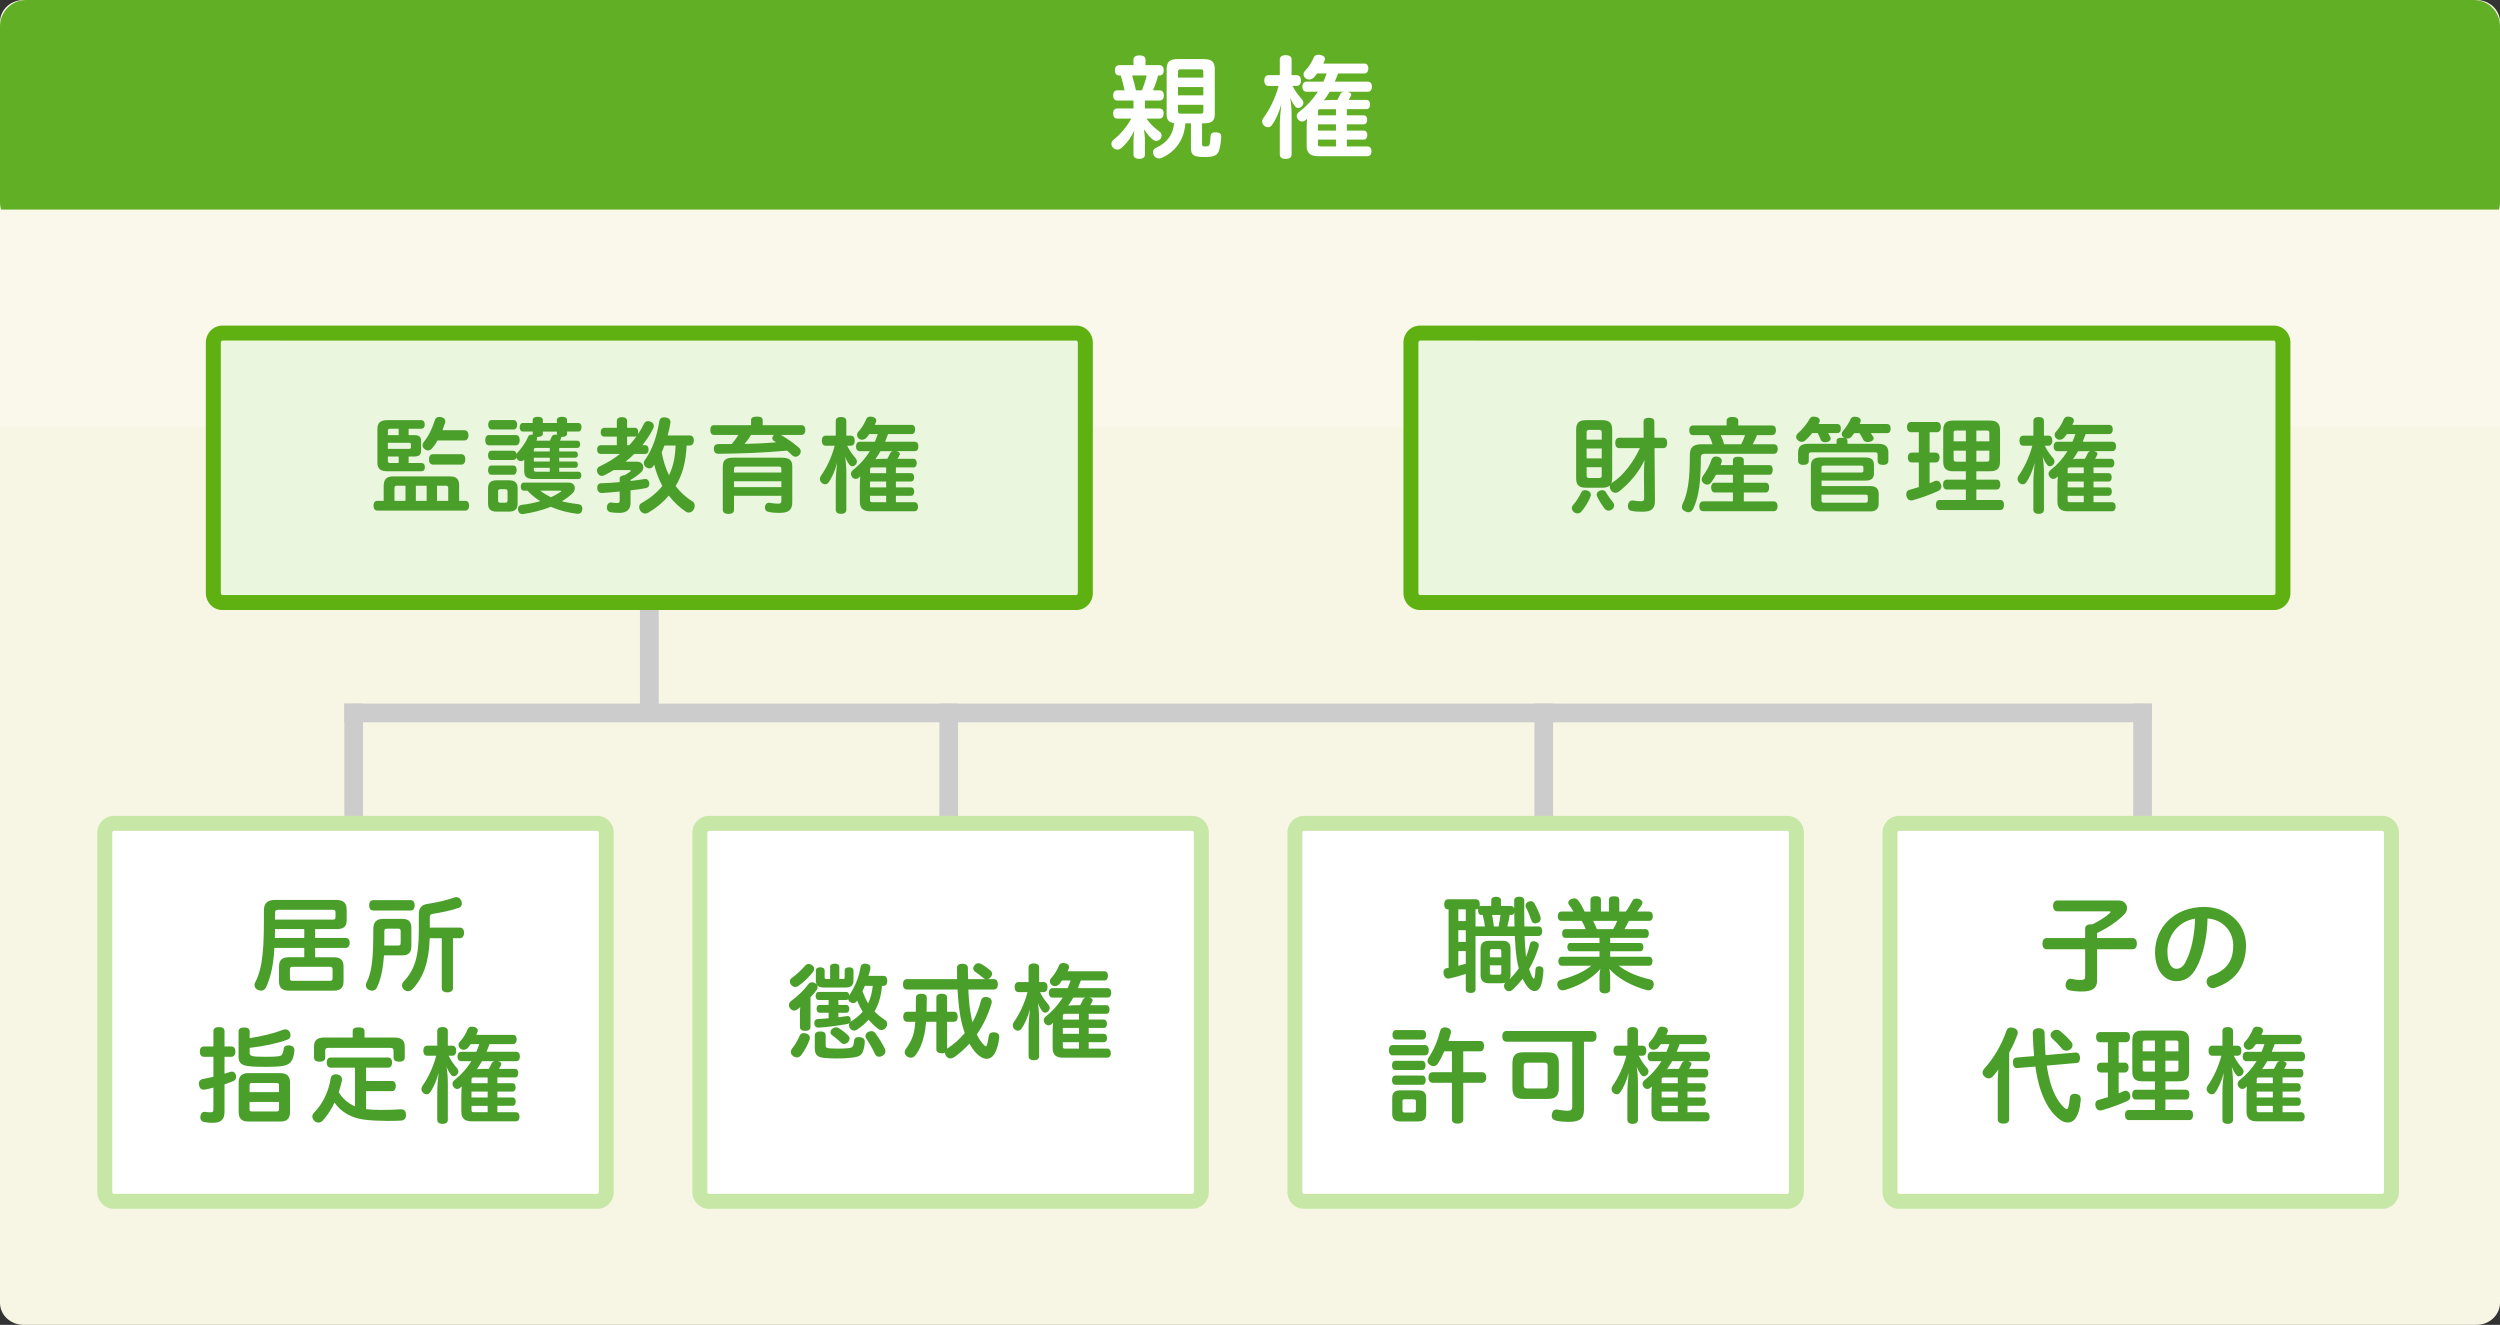
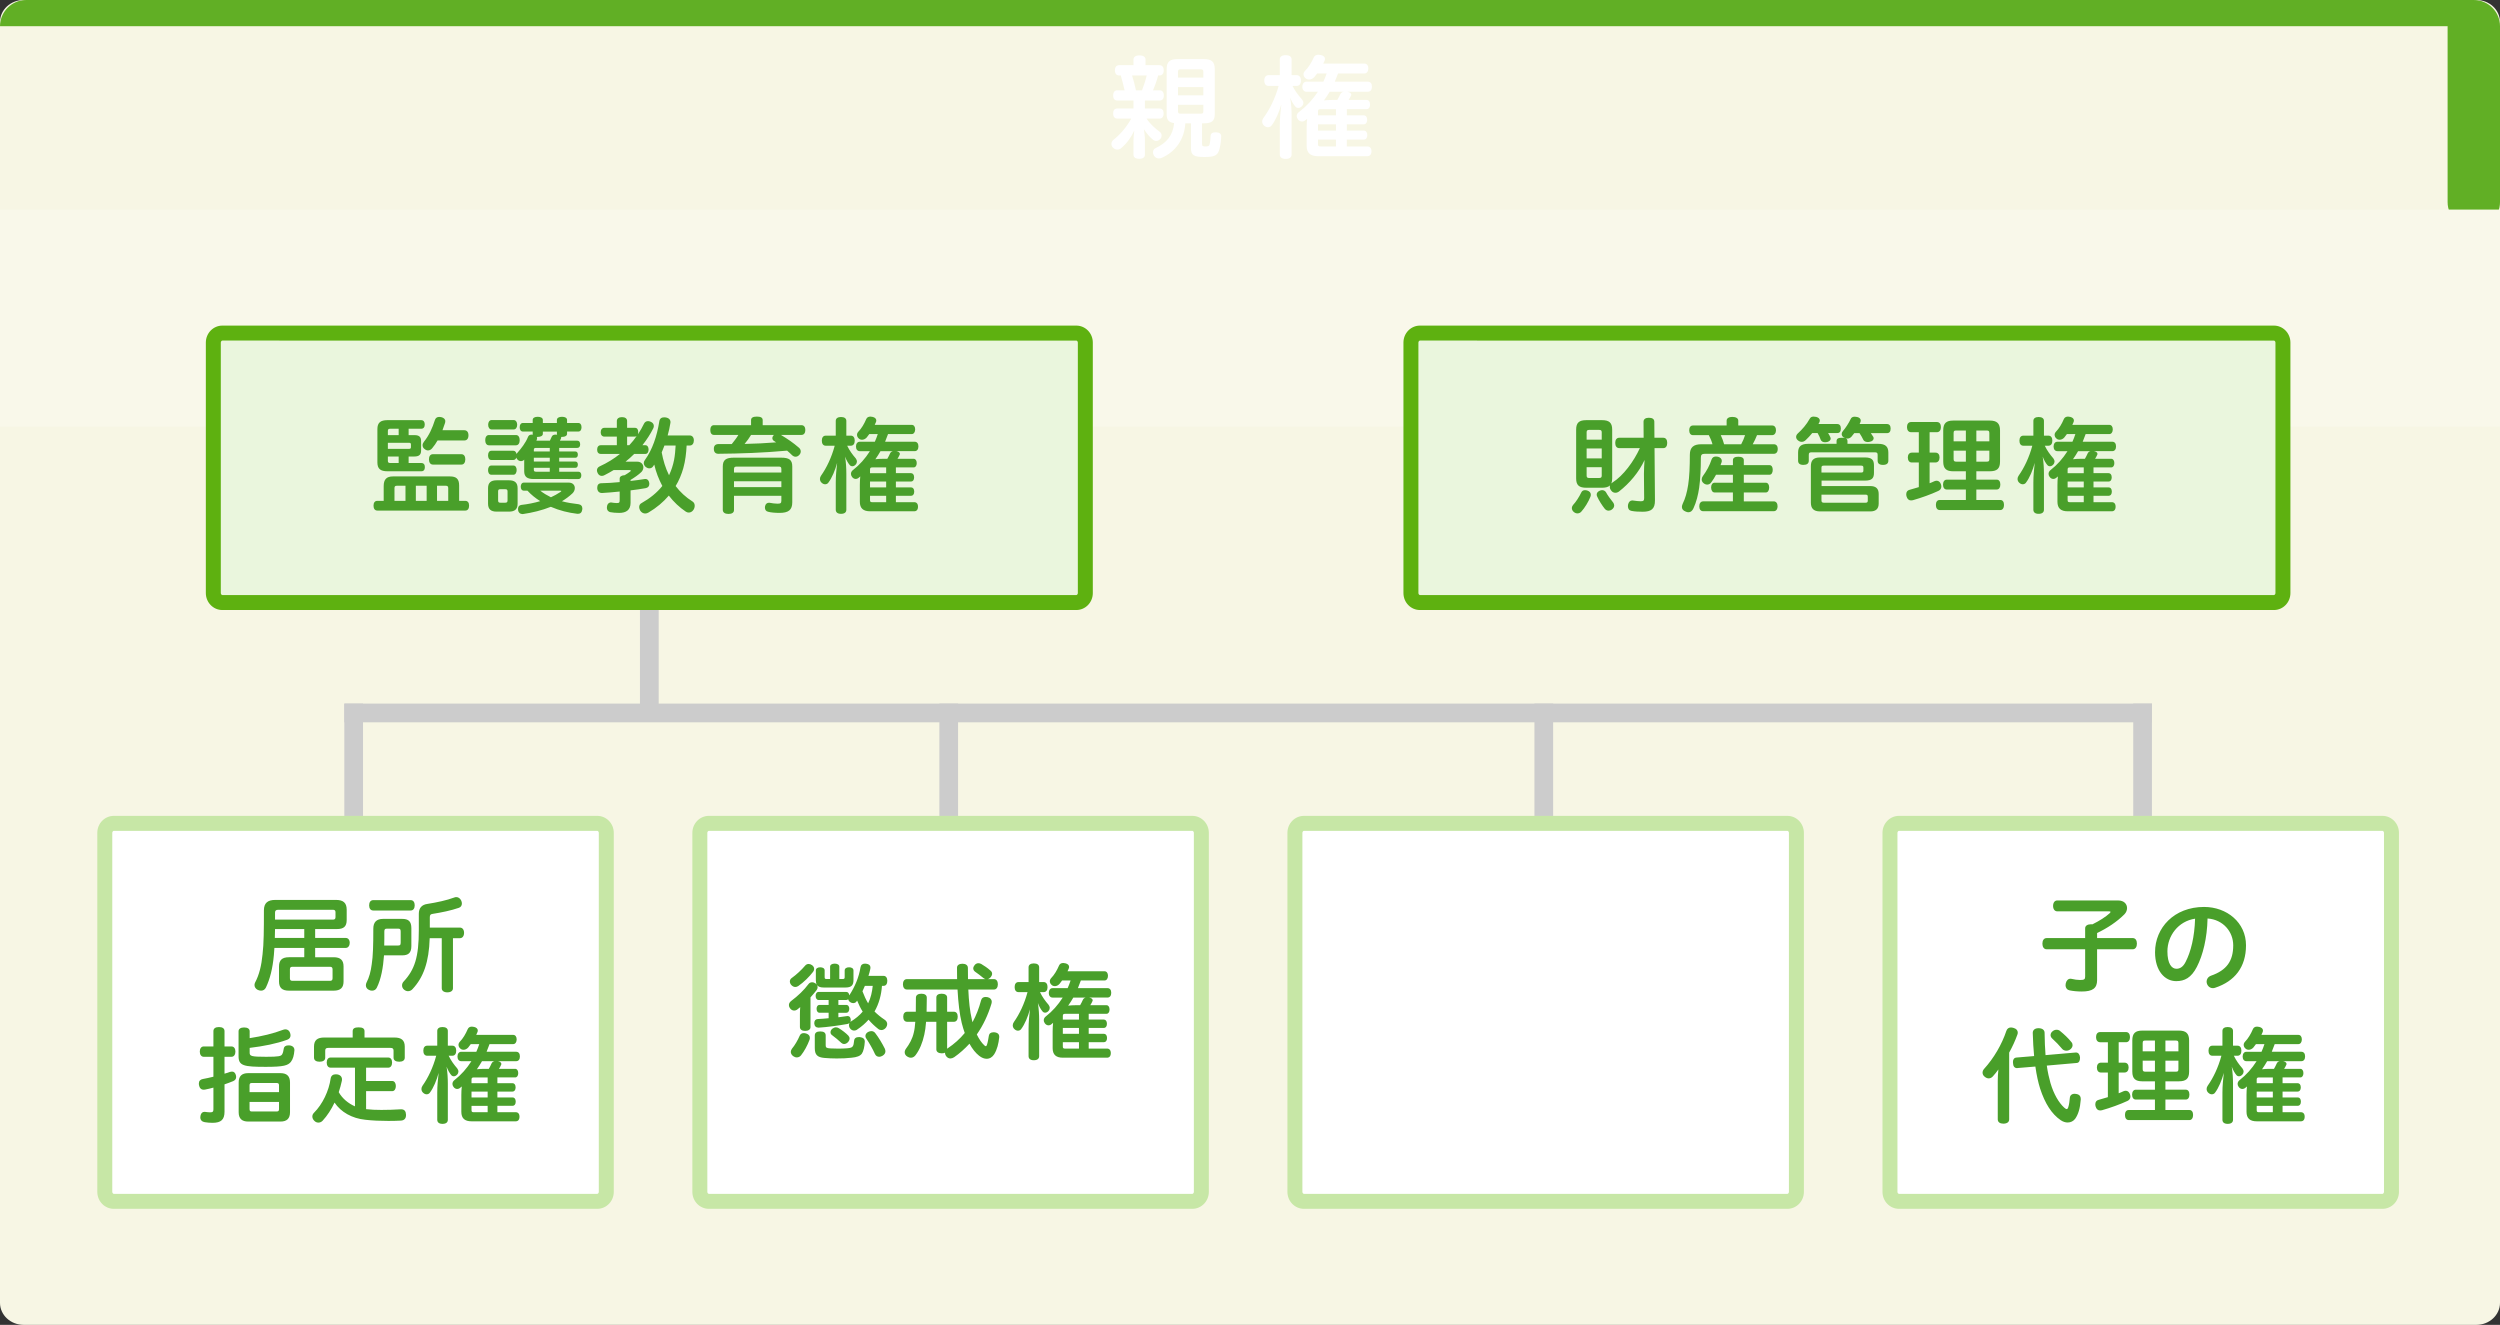
<svg xmlns="http://www.w3.org/2000/svg" width="668" height="354" viewBox="0 0 668 354">
  <rect x="0" y="0" width="668" height="354" fill="#333333" stroke="none" />
  <path fill-rule="evenodd" clip-rule="evenodd" fill="#F7F6E4" d="M6.314 0h655.37C665.177 0 668 2.63 668 5.88v342.237c0 3.25-2.824 5.883-6.314 5.883H6.314C2.824 354 0 351.368 0 348.117V5.88C0 2.63 2.824 0 6.314 0z" />
-   <path fill-rule="evenodd" clip-rule="evenodd" fill="#61AF25" d="M0 7c0-3.85 3.15-7 7-7h654c3.85 0 7 3.15 7 7v47c0 3.85-3.15 7-7 7H7c-3.85 0-7-3.15-7-7V7z" />
+   <path fill-rule="evenodd" clip-rule="evenodd" fill="#61AF25" d="M0 7c0-3.85 3.15-7 7-7h654c3.85 0 7 3.15 7 7v47c0 3.85-3.15 7-7 7c-3.85 0-7-3.15-7-7V7z" />
  <path fill-rule="evenodd" clip-rule="evenodd" fill="#F9F8EA" d="M0 56h668v58H0z" />
  <g fill="#FFF">
    <path d="M309.452 20.17c-.344 1.35-.812 2.67-1.373 3.96h1.777c.718 0 1.123.51 1.123 1.38 0 .87-.405 1.35-1.123 1.35h-3.932v2.13h3.87c.717 0 1.123.42 1.123 1.32s-.406 1.38-1.124 1.38h-3.433c.97 1.47 2.31 2.64 3.496 3.51.344.24.53.63.53 1.02 0 .3-.094.6-.312.87-.344.39-.75.57-1.154.57-.28 0-.562-.09-.78-.27-.937-.75-1.748-1.71-2.497-2.88.125.81.28 1.95.28 2.88v3.96c0 .69-.56 1.08-1.528 1.08-.967 0-1.528-.39-1.528-1.08V37.6c0-.87.093-1.92.218-2.73-.78 1.74-1.903 3.33-3.433 4.65-.312.3-.717.45-1.092.45-.437 0-.874-.18-1.217-.57-.25-.27-.374-.6-.374-.96 0-.39.186-.78.592-1.11 1.747-1.41 3.4-3.27 4.712-5.64h-3.714c-.718 0-1.123-.48-1.123-1.38s.405-1.32 1.123-1.32h4.307v-2.13h-4.338c-.688 0-1.093-.48-1.093-1.35 0-.87.405-1.38 1.092-1.38h1.965c-.312-1.38-.687-2.85-.967-3.75-.03-.06-.03-.15-.03-.21h-.407c-.78 0-1.185-.48-1.185-1.38 0-.87.405-1.38 1.186-1.38h3.777v-1.53c0-.66.593-1.08 1.59-1.08 1.03 0 1.624.42 1.624 1.08v1.53h3.683c.78 0 1.186.51 1.186 1.38 0 .9-.406 1.38-1.187 1.38h-.31zm-6.96 0c.407 1.29.75 2.61 1.03 3.96h1.623c.5-1.29.937-2.61 1.248-3.96h-3.9zm14.23 12.78c-.28 4.38-2.65 7.59-6.27 9.21-.28.12-.563.18-.813.18-.53 0-1-.27-1.312-.78-.155-.27-.25-.57-.25-.87 0-.45.19-.87.688-1.11 2.964-1.41 4.618-3.33 4.96-6.69-1.435-.18-1.996-.84-1.996-2.37V18.49c0-2.01.843-2.7 2.934-2.7h6.99c2.09 0 2.933.69 2.933 2.7v12.03c0 1.8-.812 2.43-2.902 2.43h-.5v5.55c0 .54.22.63.938.63.78 0 .967-.12 1.092-.6.125-.42.22-1.38.25-2.16.03-.72.5-1.02 1.28-1.02h.124c.903.03 1.434.33 1.434 1.05v.06c-.03 1.44-.312 3.06-.624 3.87-.468 1.26-1.373 1.62-3.838 1.62-2.777 0-3.62-.42-3.62-2.37v-6.63h-1.5zm4.806-13.77c0-.51-.188-.66-.75-.66h-5.304c-.5 0-.718.15-.718.66v1.56h6.77v-1.56zm0 4.08h-6.77v2.22h6.77v-2.22zm-6.77 4.74v1.74c0 .54.217.63.717.63h5.305c.562 0 .75-.09.75-.63V28h-6.773zM345.363 22.96c.718 1.44 1.59 2.55 2.56 3.63.187.27.342.57.342.9 0 .27-.124.6-.374.87-.31.33-.654.48-.998.48-.28 0-.562-.12-.748-.33-.47-.51-1.03-1.41-1.404-2.43.28 1.68.374 3.36.374 4.89v10.32c0 .75-.562 1.17-1.592 1.17-.998 0-1.56-.42-1.56-1.17v-7.83c0-1.86.188-3.69.405-5.58-.562 2.04-1.528 4.29-2.62 5.67-.19.27-.563.45-.937.45-.344 0-.687-.12-1.03-.42-.343-.27-.53-.69-.53-1.11 0-.33.125-.66.343-.96 1.654-2.25 3.12-5.19 4.057-8.55h-2.684c-.75 0-1.154-.57-1.154-1.44s.405-1.438 1.154-1.438h2.996v-4.23c0-.69.562-1.11 1.56-1.11 1.03 0 1.592.42 1.592 1.11v4.23h1.342c.75 0 1.154.57 1.154 1.44s-.405 1.44-1.154 1.44h-1.093zm3.776 11.13c0-.66.03-1.53.124-2.34-.156.12-.28.24-.437.36-.28.24-.625.36-.937.36-.405 0-.812-.21-1.092-.6-.22-.3-.312-.57-.312-.84 0-.45.22-.84.687-1.17 1.872-1.41 3.558-3.21 4.962-5.34h-3.027c-.687 0-1.123-.54-1.123-1.32 0-.81.437-1.38 1.123-1.38h4.493c.345-.72.625-1.44.875-2.19h-2.527c-.25.36-.53.69-.78.99-.405.42-.905.63-1.373.63-.374 0-.718-.12-.967-.36-.344-.27-.53-.66-.53-1.05 0-.3.124-.6.374-.87.967-.96 1.747-2.22 2.37-3.63.22-.48.656-.72 1.25-.72.187 0 .405.03.654.09.687.15 1.093.54 1.093 1.02 0 .15-.032.3-.095.45l-.375.81h11.016c.624 0 1.03.51 1.03 1.29s-.406 1.35-1.03 1.35h-7.053c-.28.75-.562 1.47-.873 2.19h8.8c.748 0 1.123.54 1.123 1.35 0 .78-.375 1.35-1.123 1.35h-5.43c.655.12 1.03.42 1.03.78 0 .09-.032.21-.095.3-.155.36-.374.75-.624 1.11h4.838c.53 0 .905.48.905 1.23s-.375 1.23-.905 1.23h-5.305v1.65h4.524c.5 0 .905.42.905 1.2s-.406 1.2-.905 1.2h-4.524v1.68h4.556c.498 0 .904.42.904 1.2s-.406 1.2-.905 1.2h-4.557v1.83h5.46c.688 0 1.124.45 1.124 1.29 0 .87-.437 1.32-1.123 1.32h-13.138c-2.027 0-3.058-.84-3.058-2.73v-4.92zm7.83-4.92h-4.087c-.468 0-.717.09-.717.57v1.08h4.805v-1.65zm-4.804 4.05v1.68h4.805v-1.68h-4.804zm4.805 4.08h-4.804v1.26c0 .48.218.57.717.57h4.088V37.3zm-1.684-12.78c-.468.78-.968 1.56-1.53 2.31.72-.09 1.468-.12 2.092-.12h1.467c.312-.51.593-1.05.843-1.59.155-.3.437-.51.842-.6h-3.714z" />
  </g>
  <path fill-rule="evenodd" clip-rule="evenodd" fill="#EAF6DD" d="M379.414 161c-1.318 0-2.414-1.148-2.414-2.532V91.533c0-1.384 1.096-2.533 2.414-2.533h228.172c1.318 0 2.414 1.15 2.414 2.533v66.935c0 1.384-1.096 2.532-2.414 2.532H379.414z" />
  <path fill="#5EB110" d="M607.586 91c.178 0 .414.24.414.533v66.935c0 .29-.236.532-.414.532H379.414c-.178 0-.414-.24-.414-.532V91.533c0-.292.236-.533.414-.533H608m-.414-4H379.414c-2.44 0-4.414 2.03-4.414 4.533v66.935c0 2.502 1.974 4.532 4.414 4.532h228.172c2.44 0 4.414-2.03 4.414-4.532V91.533c0-2.504-1.975-4.533-4.414-4.533z" />
  <g fill="#499F2A">
    <path d="M425.068 132.2c0 .168-.027.392-.14.616-.505 1.26-1.485 2.884-2.353 3.836-.28.363-.7.53-1.092.53-.336 0-.7-.14-1.008-.42-.31-.278-.477-.643-.477-.978 0-.308.11-.59.31-.84.782-.813 1.65-2.185 2.21-3.36.197-.447.588-.615 1.008-.615.225 0 .477.054.7.138.534.197.842.587.842 1.092zm19.375-15.23c.672 0 1.037.558 1.037 1.37 0 .84-.365 1.4-1.037 1.4h-2.352l.112 13.943c.03 2.353-1.035 3.053-3.303 3.053-1.15 0-2.13-.057-2.97-.225-.615-.11-.95-.56-.95-1.23 0-.14 0-.28.026-.42.168-.757.588-1.148 1.148-1.148.057 0 .14 0 .252.028.7.11 1.484.195 2.016.195.672 0 .896-.168.896-.84l-.057-6.468c0-1.288.085-2.575.17-3.724-1.485 3.248-4.032 6.244-6.804 8.4-.31.252-.674.363-.98.363-.45 0-.87-.195-1.148-.615-.252-.336-.363-.644-.363-.952 0-.14.027-.28.055-.392-.447.42-1.146.616-2.127.616h-4.2c-1.903 0-2.716-.645-2.716-2.492v-13.048c0-1.85.812-2.52 2.715-2.52h4.2c1.876 0 2.716.67 2.716 2.52v13.048c0 .532-.084.98-.223 1.344.084-.084.195-.168.307-.252 2.912-1.82 5.713-5.684 7.31-9.184h-5.517c-.7 0-1.064-.56-1.064-1.4 0-.812.364-1.37 1.065-1.37h6.523l-.027-4.286c0-.7.562-1.063 1.43-1.063.923 0 1.454.363 1.454 1.062l.03 4.285h2.38zm-16.463-1.486c0-.477-.225-.616-.7-.616h-2.66c-.448 0-.673.14-.673.616v1.988h4.033v-1.988zm0 4.34h-4.033v2.66h4.033v-2.66zm-4.033 5.012v2.268c0 .477.225.617.672.617h2.66c.476 0 .7-.14.7-.616v-2.268h-4.033zm4.145 6.133c.42 0 .785.194 1.008.53.477.896 1.29 1.96 1.932 2.77.197.253.28.534.28.786 0 .39-.196.783-.587 1.063-.28.223-.617.335-.896.335-.394 0-.757-.168-1.036-.504-.7-.867-1.568-2.24-2.018-3.247-.11-.196-.14-.392-.14-.56 0-.45.308-.812.84-1.037.223-.083.42-.137.616-.137zM469.477 116.268c-.336.84-.7 1.652-1.148 2.437h5.655c.672 0 1.035.504 1.035 1.26 0 .757-.363 1.288-1.035 1.288h-18.453c-.84 0-1.062.31-1.062 1.064 0 2.94-.14 5.795-.45 8.008-.278 1.904-.755 3.836-1.51 5.46-.337.756-.784 1.092-1.345 1.092-.252 0-.504-.056-.783-.196-.645-.25-.98-.67-.98-1.23 0-.253.084-.532.225-.868.672-1.344 1.146-3.023 1.455-5.04.336-2.155.447-4.956.447-8.036 0-1.988 1.007-2.8 3.052-2.8h2.996c-.225-.84-.56-1.65-.98-2.437h-4.256c-.645 0-.98-.56-.98-1.316 0-.7.336-1.26.98-1.26h9.016v-1.288c0-.672.645-1.008 1.512-1.008.926 0 1.598.336 1.598 1.008v1.287h9.07c.645 0 1.01.533 1.01 1.26s-.365 1.316-1.01 1.316h-4.06zm4.45 17.696c.646 0 1.038.504 1.038 1.288 0 .84-.393 1.344-1.037 1.344h-18.844c-.645 0-1.035-.504-1.035-1.316 0-.783.39-1.315 1.034-1.315h7.95v-2.38h-4.897c-.588 0-.924-.588-.924-1.344 0-.7.336-1.26.924-1.26h4.898v-2.128h-4.508c-.39.73-.81 1.4-1.287 2.045-.252.392-.672.588-1.064.588-.31 0-.645-.112-.924-.336-.393-.28-.56-.673-.56-1.038 0-.307.112-.615.308-.896 1.035-1.4 1.793-2.8 2.352-4.48.197-.53.617-.755 1.148-.755.168 0 .363.028.56.057.673.196 1.01.616 1.01 1.12 0 .14-.03.28-.085.42-.084.252-.168.477-.252.7h3.303v-1.316c0-.643.56-.923 1.43-.923.924 0 1.482.28 1.482.924v1.316h6.832c.588 0 .896.505.896 1.26s-.31 1.316-.896 1.316h-6.832v2.13h5.88c.562 0 .897.53.897 1.26 0 .755-.336 1.343-.896 1.343h-5.882v2.38h7.98zm-14.14-17.696c.365.785.674 1.597.896 2.437h4.564c.42-.784.783-1.597 1.035-2.437h-6.495zM488.46 115.708c.28.42.505.868.644 1.204.03.11.057.195.057.28 0 .392-.335.756-.952.924-.195.028-.39.056-.56.056-.56 0-.98-.252-1.147-.645-.167-.53-.476-1.176-.84-1.82h-1.427c-.533.673-1.12 1.29-1.71 1.85-.335.336-.698.504-1.118.504-.365 0-.73-.14-1.092-.476-.252-.225-.393-.53-.393-.84s.14-.616.393-.868c1.232-1.12 2.408-2.464 3.22-3.948.224-.447.587-.615 1.063-.615.225 0 .45.027.7.084.616.168.952.504.952.95 0 .142-.027.31-.11.478s-.17.31-.253.477h5.04c.614 0 .95.447.95 1.203 0 .812-.336 1.204-.95 1.204h-2.464zm11.425.028c.252.363.504.728.7 1.064.026.11.056.195.056.307 0 .393-.335.812-.98.925-.194.056-.392.084-.587.084-.56 0-1.037-.224-1.205-.616-.252-.504-.588-1.148-1.008-1.764h-1.4c-.252.336-.504.672-.756.95-.307.337-.672.505-1.092.505-.14 0-.28-.026-.447-.083.336.14.477.393.477.785v.7h8.23c1.96 0 2.69.783 2.69 2.35v2.157c0 .755-.478 1.12-1.43 1.12s-1.43-.365-1.43-1.12v-1.568c0-.56-.222-.673-.81-.673H484.12c-.616 0-.812.112-.812.672v1.567c0 .755-.504 1.12-1.428 1.12-.953 0-1.43-.365-1.43-1.12v-2.157c0-1.567.73-2.352 2.69-2.352h7.587v-.698c0-.672.42-.924 1.428-.924.336 0 .615.027.84.084-.084-.03-.195-.084-.31-.14-.39-.226-.587-.562-.587-.953 0-.253.113-.505.31-.757.782-.896 1.595-2.185 2.07-3.192.196-.475.56-.67 1.12-.67.197 0 .393.027.645.083.615.14.95.504.95.952 0 .14-.026.308-.11.476-.057.142-.11.31-.195.45h7.307c.645 0 .98.447.98 1.203 0 .84-.336 1.232-.98 1.232h-4.31zm-.14 14.14c1.454 0 2.24.644 2.24 2.1v2.577c0 1.428-.786 2.1-2.24 2.1H486.33c-1.82 0-2.465-.896-2.465-2.353v-9.743c0-1.457.617-2.324 2.438-2.324h12.012c1.82 0 2.408.644 2.408 2.1v2.016c0 1.456-.588 2.07-2.408 2.07h-11.592v1.457h13.02zm-2.493-3.612c.42 0 .645-.084.645-.504v-.84c0-.42-.225-.504-.645-.504h-9.885c-.447 0-.672.084-.672.504v1.344h10.557zm-10.557 7.476c0 .447.225.588.672.588h11.088c.393 0 .617-.112.617-.532v-1.092c0-.448-.225-.532-.617-.532h-11.76v1.568zM510.637 115.484c-.7 0-1.092-.56-1.092-1.372s.39-1.345 1.092-1.345h6.916c.672 0 1.062.533 1.062 1.345s-.39 1.372-1.062 1.372h-1.96v5.46h1.567c.7 0 1.092.504 1.092 1.288 0 .783-.393 1.344-1.092 1.344h-1.568v5.544c.447-.168.867-.336 1.26-.532.225-.084.42-.14.617-.14.503 0 .894.308 1.118.868.084.224.14.447.14.672 0 .476-.224.924-.784 1.176-1.848.868-4.62 1.876-6.832 2.492-.168.027-.307.056-.475.056-.588 0-1.008-.364-1.205-1.063-.055-.197-.084-.394-.084-.59 0-.587.28-1.036.87-1.176.782-.224 1.65-.476 2.49-.728v-6.58h-1.876c-.672 0-1.064-.532-1.064-1.344 0-.756.393-1.29 1.064-1.29h1.875v-5.458h-2.07zM525.28 130.8h-5.124c-.617 0-.98-.532-.98-1.315 0-.756.363-1.316.98-1.316h5.123v-2.24h-3.36c-1.82 0-2.688-.673-2.688-2.577v-8.344c0-1.933.81-2.633 2.688-2.633h9.744c1.848 0 2.744.7 2.744 2.632v8.343c0 1.904-.84 2.576-2.744 2.576h-3.584v2.24h5.46c.616 0 .952.53.952 1.315 0 .756-.336 1.315-.953 1.315h-5.46v2.8h6.412c.645 0 .98.532.98 1.316 0 .756-.336 1.372-.98 1.372H518.28c-.673 0-1.01-.588-1.01-1.372s.337-1.316 1.01-1.316h7v-2.8zm-2.548-15.764c-.56 0-.73.084-.73.7v2.184h3.276v-2.884h-2.546zm-.728 5.376v2.24c0 .53.168.7.73.7h2.546v-2.94h-3.276zm6.076-2.492h3.473v-2.184c0-.56-.168-.7-.7-.7h-2.772v2.884zm0 5.432h2.77c.534 0 .702-.11.702-.7v-2.24h-3.473v2.94zM546.363 119.096c.645 1.344 1.428 2.38 2.297 3.39.168.25.31.53.31.84 0 .25-.114.56-.337.81-.28.308-.59.448-.896.448-.252 0-.504-.11-.672-.31-.42-.474-.924-1.314-1.26-2.267.252 1.568.336 3.137.336 4.564v9.633c0 .7-.503 1.092-1.427 1.092-.896 0-1.4-.392-1.4-1.092v-7.308c0-1.736.168-3.444.363-5.21-.504 1.905-1.37 4.005-2.352 5.294-.168.25-.504.42-.84.42-.31 0-.617-.113-.924-.394-.31-.252-.477-.644-.477-1.035 0-.308.11-.616.31-.895 1.48-2.1 2.798-4.844 3.638-7.98h-2.407c-.672 0-1.035-.53-1.035-1.344s.363-1.343 1.035-1.343h2.69v-3.948c0-.645.503-1.037 1.4-1.037.923 0 1.427.393 1.427 1.036v3.947h1.203c.672 0 1.037.53 1.037 1.344s-.365 1.345-1.037 1.345h-.98zm3.39 10.388c0-.616.026-1.428.11-2.185-.14.11-.252.223-.39.336-.253.223-.562.336-.84.336-.366 0-.73-.197-.98-.56-.198-.28-.282-.533-.282-.785 0-.42.198-.784.618-1.092 1.68-1.315 3.19-2.996 4.45-4.983h-2.714c-.617 0-1.008-.505-1.008-1.232 0-.756.39-1.288 1.008-1.288h4.03c.31-.673.562-1.345.784-2.044h-2.268c-.223.336-.477.645-.7.924-.364.393-.81.588-1.23.588-.337 0-.646-.11-.868-.336-.31-.252-.477-.616-.477-.98 0-.28.11-.56.336-.812.868-.896 1.57-2.07 2.128-3.388.197-.448.59-.672 1.12-.672.17 0 .364.027.59.084.614.14.98.504.98.95 0 .142-.03.28-.085.42l-.336.757h9.883c.56 0 .924.477.924 1.205 0 .728-.363 1.26-.924 1.26h-6.328c-.252.7-.504 1.37-.783 2.044h7.895c.672 0 1.008.504 1.008 1.26 0 .728-.336 1.26-1.008 1.26h-4.873c.588.112.924.392.924.73 0 .083-.027.195-.084.28-.14.335-.336.698-.56 1.034h4.34c.476 0 .812.448.812 1.148s-.336 1.148-.81 1.148h-4.76v1.54h4.058c.45 0 .812.392.812 1.12 0 .727-.363 1.12-.812 1.12h-4.06v1.567h4.09c.446 0 .81.39.81 1.118 0 .73-.363 1.12-.81 1.12h-4.09v1.708h4.9c.616 0 1.007.42 1.007 1.205 0 .813-.392 1.232-1.01 1.232h-11.786c-1.82 0-2.744-.784-2.744-2.548v-4.59zm7.026-4.59h-3.67c-.42 0-.642.083-.642.53v1.008h4.31v-1.54zm-4.31 3.778v1.568h4.31v-1.568h-4.31zm4.31 3.808h-4.312v1.176c0 .447.195.53.643.53h3.67v-1.706zm-1.512-11.927c-.42.728-.867 1.455-1.37 2.155.642-.084 1.313-.112 1.874-.112h1.316c.28-.476.53-.98.756-1.484.14-.28.393-.475.756-.56h-3.332z" />
  </g>
  <path fill-rule="evenodd" clip-rule="evenodd" fill="#CCC" d="M92 188h483v5H92z" />
  <path fill-rule="evenodd" clip-rule="evenodd" fill="#CCC" d="M92 188h5v61h-5zM251 188h5v61h-5zM171 131h5v61h-5zM410 188h5v61h-5zM570 188h5v61h-5z" />
  <path fill-rule="evenodd" clip-rule="evenodd" fill="#EAF6DD" d="M59.414 161c-1.32 0-2.414-1.148-2.414-2.532V91.533C57 90.15 58.095 89 59.414 89h228.172c1.32 0 2.414 1.15 2.414 2.533v66.935c0 1.384-1.095 2.532-2.414 2.532H59.414z" />
  <path fill="#5EB110" d="M287.586 91c.178 0 .414.24.414.533v66.935c0 .29-.236.532-.414.532H59.414c-.178 0-.414-.24-.414-.532V91.533c0-.292.236-.533.414-.533H288m-.414-4H59.414C56.974 87 55 89.03 55 91.533v66.935c0 2.502 1.974 4.532 4.414 4.532h228.172c2.44 0 4.414-2.03 4.414-4.532V91.533c0-2.504-1.975-4.533-4.414-4.533z" />
  <g fill="#499F2A">
    <path d="M100.84 136.428c-.672 0-1.036-.504-1.036-1.316s.364-1.287 1.036-1.287h1.68v-3.92c0-1.848.784-2.604 2.492-2.604h15.23c1.682 0 2.438.674 2.438 2.41v4.115h1.624c.672 0 1.036.476 1.036 1.287 0 .812-.364 1.316-1.036 1.316H100.84zm11.732-12.712c.645 0 .952.42.952 1.093 0 .698-.308 1.118-.952 1.118h-9.044c-1.876 0-2.688-.672-2.688-2.352v-8.932c0-1.68.812-2.38 2.688-2.38h9.017c.644 0 .95.476.95 1.147 0 .7-.307 1.15-.95 1.15h-3.36v1.706h1.568c1.23 0 1.764.477 1.764 1.568v2.576c0 1.064-.532 1.568-1.764 1.568h-1.568v1.735h3.387zm-6.048-7.448v-1.707h-2.24c-.447 0-.644.112-.644.59v1.118h2.884zm-2.884 3.668h5.628c.392 0 .532-.11.532-.447v-.73c0-.336-.14-.447-.532-.447h-5.628v1.623zm0 3.22c0 .42.196.56.644.56h2.24v-1.735h-2.884v1.176zm2.436 6.636c-.476 0-.672.14-.672.644v3.39h2.94v-4.033h-2.268zm7.924 0h-2.885v4.032H114v-4.032zm2.912-12.096c-.42.728-.896 1.456-1.456 2.1-.308.364-.7.56-1.092.56-.28 0-.588-.11-.868-.336-.42-.28-.588-.672-.588-1.063 0-.308.14-.644.364-.924 1.4-1.708 2.296-3.78 2.912-5.74.168-.616.616-.896 1.176-.896.168 0 .364.027.532.056.672.168 1.092.532 1.092 1.092 0 .14-.028.28-.056.42-.225.644-.448 1.316-.7 1.988h5.796c.73 0 1.148.476 1.148 1.372s-.42 1.372-1.148 1.372h-7.112zm-1.26 6.44c-.644 0-1.036-.56-1.036-1.4 0-.81.364-1.37 1.036-1.37h7.645c.672 0 1.035.56 1.035 1.37 0 .84-.392 1.4-1.008 1.4h-7.672zm4.116 6.3c0-.504-.224-.644-.672-.644h-2.324v4.032h2.996v-3.388zM130.632 118.984c-.645 0-.98-.616-.98-1.372 0-.757.336-1.372.98-1.372h7.252c.644 0 .98.615.98 1.372 0 .756-.337 1.372-.98 1.372h-7.252zm6.552 1.455c.448 0 .756.392.84.895.028-.11.112-.225.196-.31 1.036-1.175 2.212-2.658 2.855-4.255.14-.42.504-.644.98-.644.112 0 .196 0 .308.028-.027-.084-.027-.168-.027-.252v-.588h-2.576c-.588 0-.896-.448-.896-1.148s.31-1.148.896-1.148h2.576v-.783c0-.56.504-.868 1.344-.868s1.372.308 1.372.868v.783h3.752v-.783c0-.56.532-.868 1.372-.868s1.344.308 1.344.868v.783h2.968c.588 0 .896.45.896 1.148 0 .7-.31 1.148-.896 1.148h-2.968v.588c0 .53-.504.84-1.344.84h-.252c.027.057.027.14.027.195 0 .084-.026.168-.055.225-.084.195-.196.393-.28.588h4.648c.504 0 .756.393.756.98 0 .56-.253.95-.757.95h-4.844v.954h4.31c.45 0 .673.336.673.84s-.224.84-.672.84h-4.31v1.008h4.31c.45 0 .673.336.673.812 0 .53-.224.867-.672.867h-4.31v1.037h5.123c.53 0 .783.392.783.952 0 .614-.252 1.007-.783 1.007H142.56c-1.652 0-2.492-.56-2.492-2.072V123.1v-.28c-.252.28-.56.393-.868.393-.363 0-.7-.168-.952-.448-.14-.14-.224-.308-.28-.504-.14.394-.392.646-.783.646h-5.908c-.588 0-.868-.532-.868-1.232 0-.672.28-1.232.867-1.232h5.907zm-5.88 6.412c-.616 0-.896-.56-.896-1.23s.28-1.232.896-1.232h5.88c.56 0 .868.53.868 1.203s-.31 1.26-.868 1.26h-5.88zm7 7.728c0 1.484-.756 2.128-2.296 2.128h-3.305c-1.54 0-2.296-.644-2.296-2.128v-4.145c0-1.455.756-2.1 2.296-2.1h3.305c1.54 0 2.296.645 2.296 2.1v4.145zm-6.916-19.824c-.588 0-.952-.53-.952-1.26s.364-1.26.952-1.26h5.852c.588 0 .952.53.952 1.26s-.364 1.26-.952 1.26h-5.852zm4.228 16.55c0-.478-.195-.59-.672-.59h-1.204c-.476 0-.644.112-.644.59v2.406c0 .476.168.616.644.616h1.204c.477 0 .672-.14.672-.616v-2.407zm4.368-.2c-.532 0-.84-.42-.84-1.062s.308-1.092.84-1.092h11.984c1.092 0 1.624.7 1.624 1.456 0 .504-.225 1.035-.645 1.428-.868.812-1.792 1.484-2.8 2.1 1.456.393 2.94.617 4.396.785.672.085 1.063.505 1.063 1.148 0 .112 0 .196-.028.308-.11.756-.504 1.12-1.176 1.12-.084 0-.168 0-.28-.028-2.184-.252-4.62-.84-6.943-1.848-2.38.952-4.93 1.568-7.42 1.932h-.197c-.56 0-1.036-.363-1.12-1.035-.028-.112-.028-.196-.028-.31 0-.587.28-1.007.868-1.09 1.765-.196 3.473-.533 5.068-1.01-1.26-.783-2.407-1.707-3.415-2.8h-.95zm6.916-11.422h-3.668c-.42 0-.588.112-.588.504v.45h4.256v-.954zm0 2.632h-4.256v1.008h4.256v-1.008zm0 2.688h-4.256v.504c0 .42.168.532.588.532h3.668v-1.036zm-1.848-9.1c0 .53-.532.84-1.372.84h-.252c.056.11.084.225.084.363 0 .113-.028.252-.084.393-.028.084-.057.168-.112.252h3.612c.195-.363.363-.73.504-1.092.168-.364.504-.532 1.063-.532.112 0 .225 0 .364.028-.03-.084-.057-.168-.057-.252v-.588h-3.752v.588zm-.7 15.203c.868.7 1.848 1.26 2.855 1.765.896-.42 1.736-.868 2.52-1.4.17-.112.253-.196.253-.25 0-.085-.112-.114-.364-.114h-5.264zM163.98 125.592c-.784.477-1.568.924-2.408 1.344-.252.14-.504.225-.756.225-.448 0-.84-.224-1.092-.7-.14-.28-.224-.53-.224-.783 0-.447.252-.84.728-1.064 2.016-.924 3.836-2.043 5.432-3.33h-5.124c-.644 0-.98-.45-.98-1.12 0-.73.337-1.205.98-1.205h4.284v-2.296h-3.332c-.616 0-.98-.477-.98-1.148 0-.728.364-1.203.98-1.203h3.332v-1.82c0-.67.56-1.035 1.372-1.035.84 0 1.372.364 1.372 1.036v1.82h2.1c.616 0 .868.477.868 1.148 0 .224-.027.42-.056.56.588-.896 1.147-1.848 1.624-2.855.224-.42.588-.645 1.063-.645.225 0 .448.057.7.168.56.225.84.645.84 1.12 0 .17-.027.364-.11.56-.785 1.597-1.793 3.137-2.94 4.593h.81c.532 0 .84.503.84 1.146 0 .672-.308 1.177-.84 1.177h-2.995c-.73.728-1.513 1.428-2.324 2.07h3.136c1.036 0 1.624.73 1.624 1.514 0 .42-.168.868-.504 1.23-.784.757-1.848 1.485-2.912 2.13v.28c1.344-.14 2.604-.337 3.725-.505.084-.027.168-.027.252-.027.53 0 .896.363 1.008 1.035.027.084.027.168.027.28 0 .616-.336 1.036-1.008 1.147-1.23.225-2.576.42-4.004.588v3.332c0 1.877-1.147 2.688-3.023 2.688-.925 0-1.792-.084-2.38-.196-.477-.085-.925-.477-.925-1.232 0-.084 0-.17.028-.253.084-.783.588-1.12 1.064-1.12.056 0 .11 0 .168.028.42.057.867.14 1.344.14.7 0 .812-.11.812-.81v-2.27c-1.596.17-3.19.31-4.676.394h-.056c-.7 0-1.176-.393-1.26-1.205v-.224c0-.728.363-1.147 1.008-1.176 1.567-.028 3.275-.14 4.983-.308v-.953c0-.53.56-.866 1.345-.895.615-.364 1.176-.728 1.512-1.008.084-.084.112-.14.112-.196 0-.11-.14-.167-.364-.167h-4.2zm4.172-6.636c.7-.756 1.372-1.567 1.96-2.437-.112.083-.28.14-.448.14h-2.1v2.296h.588zm15.316.084c-.112 2.07-.336 4.088-.896 6.076-.476 1.65-1.147 3.304-2.044 4.76 1.232 1.624 2.716 2.996 4.536 4.144.392.252.56.672.56 1.12 0 .364-.11.757-.336 1.093-.308.476-.784.728-1.26.728-.252 0-.532-.083-.784-.25-1.708-1.148-3.248-2.605-4.536-4.285-1.483 1.736-3.275 3.248-5.403 4.508-.31.196-.616.28-.924.28-.476 0-.95-.252-1.287-.728-.196-.336-.31-.672-.31-.98 0-.447.197-.867.617-1.064 2.324-1.314 4.172-2.827 5.572-4.59-.952-1.792-1.708-3.725-2.156-5.712-.112.195-.224.336-.308.475-.252.365-.616.533-1.01.533-.307 0-.614-.112-.923-.336-.363-.31-.56-.7-.56-1.093 0-.28.112-.56.308-.812 1.988-2.744 3.22-6.385 3.836-10.276.11-.785.587-1.12 1.287-1.12.112 0 .252 0 .393.027.84.112 1.315.588 1.315 1.26 0 .084 0 .168-.027.253-.17 1.092-.42 2.184-.73 3.303h5.88c.7 0 1.12.533 1.12 1.316s-.39 1.37-1.063 1.37h-.867zm-5.936 0c-.027.112-.084.224-.11.308-.197.532-.394 1.037-.617 1.54.392 2.1 1.008 4.2 1.96 6.105.616-1.316 1.063-2.66 1.344-4.088.25-1.288.335-2.55.42-3.864h-2.998zM208.667 116.212c2.017 1.23 3.137 1.988 4.845 3.444.308.28.447.615.447.98 0 .336-.14.672-.393.924-.308.336-.644.476-1.008.476-.31 0-.617-.14-.897-.392-.476-.448-.896-.87-1.344-1.232-6.47.588-12.517.784-18.425.84-.756-.027-1.148-.477-1.148-1.316v-.084c0-.728.42-1.147 1.093-1.203h3.695c.616-.785 1.26-1.57 1.765-2.438h-6.524c-.644 0-.98-.504-.98-1.315 0-.784.337-1.29.98-1.29h9.912v-1.343c0-.644.504-.95 1.54-.95 1.092 0 1.568.307 1.568.95v1.344h10.36c.67 0 1.035.505 1.035 1.29 0 .782-.363 1.314-1.035 1.314h-5.488zm-12.543 20.076c0 .7-.56 1.036-1.456 1.036-.924 0-1.54-.336-1.54-1.12V124.64c0-1.792.897-2.352 2.97-2.352h12.627c2.1 0 2.968.56 2.968 2.353v9.576c0 2.044-1.008 2.828-3.416 2.828-1.176 0-2.38-.112-3.052-.308-.56-.112-.84-.56-.84-1.12 0-.112 0-.196.027-.308.112-.672.56-.98 1.064-.98.084 0 .168 0 .252.027.532.112 1.4.225 2.016.225.812 0 1.036-.14 1.036-.812v-1.287h-12.656v3.808zm12.656-10.948c0-.53-.196-.672-.728-.672H196.88c-.532 0-.757.14-.757.672v.924h12.656v-.924zm-12.656 4.816h12.656v-1.568h-12.656v1.568zm4.564-13.944c-.504.84-1.092 1.652-1.736 2.408 2.828-.056 5.628-.196 8.43-.42-.17-.112-.365-.252-.59-.392-.28-.168-.42-.45-.42-.73s.112-.53.336-.783l.084-.084h-6.104zM226.364 119.096c.645 1.344 1.428 2.38 2.296 3.39.168.25.31.53.31.84 0 .25-.113.56-.337.81-.28.308-.59.448-.896.448-.252 0-.504-.11-.672-.31-.42-.474-.924-1.314-1.26-2.267.252 1.568.336 3.137.336 4.564v9.633c0 .7-.503 1.092-1.427 1.092-.896 0-1.4-.392-1.4-1.092v-7.308c0-1.736.168-3.444.364-5.21-.504 1.905-1.372 4.005-2.353 5.294-.168.25-.504.42-.84.42-.308 0-.616-.113-.924-.394-.31-.252-.477-.644-.477-1.035 0-.308.112-.616.31-.895 1.482-2.1 2.8-4.844 3.64-7.98h-2.41c-.67 0-1.034-.53-1.034-1.344s.362-1.343 1.034-1.343h2.688v-3.948c0-.645.504-1.037 1.4-1.037.924 0 1.428.393 1.428 1.036v3.947h1.204c.672 0 1.036.53 1.036 1.344s-.364 1.345-1.036 1.345h-.98zm3.387 10.388c0-.616.03-1.428.113-2.185-.14.11-.252.223-.392.336-.25.223-.56.336-.84.336-.363 0-.728-.197-.98-.56-.195-.28-.28-.533-.28-.785 0-.42.197-.784.617-1.092 1.68-1.315 3.192-2.996 4.452-4.983h-2.717c-.616 0-1.008-.505-1.008-1.232 0-.756.392-1.288 1.008-1.288h4.032c.308-.673.56-1.345.783-2.044h-2.268c-.224.336-.477.645-.7.924-.364.393-.812.588-1.23.588-.338 0-.646-.11-.87-.336-.308-.252-.476-.616-.476-.98 0-.28.112-.56.336-.812.868-.896 1.568-2.07 2.128-3.388.196-.448.59-.672 1.12-.672.168 0 .364.027.588.084.616.14.98.504.98.95 0 .142-.028.28-.084.42l-.336.757h9.884c.56 0 .924.477.924 1.205 0 .728-.364 1.26-.924 1.26h-6.328c-.252.7-.504 1.37-.784 2.044h7.896c.672 0 1.008.504 1.008 1.26 0 .728-.336 1.26-1.008 1.26h-4.872c.588.112.924.392.924.73 0 .083-.028.195-.084.28-.14.335-.336.698-.56 1.034h4.34c.476 0 .812.448.812 1.148s-.336 1.148-.812 1.148h-4.76v1.54h4.06c.448 0 .812.392.812 1.12 0 .727-.363 1.12-.812 1.12h-4.06v1.567h4.088c.447 0 .812.39.812 1.118 0 .73-.364 1.12-.812 1.12h-4.088v1.708h4.9c.615 0 1.007.42 1.007 1.205 0 .813-.393 1.232-1.01 1.232h-11.787c-1.82 0-2.744-.784-2.744-2.548v-4.59zm7.03-4.59h-3.668c-.42 0-.644.083-.644.53v1.008h4.312v-1.54zm-4.312 3.778v1.568h4.312v-1.568h-4.312zm4.312 3.808h-4.312v1.176c0 .447.195.53.644.53h3.668v-1.706zm-1.512-11.927c-.42.728-.868 1.455-1.372 2.155.644-.084 1.315-.112 1.876-.112h1.315c.28-.476.532-.98.757-1.484.14-.28.392-.475.756-.56h-3.332z" />
  </g>
  <path fill-rule="evenodd" clip-rule="evenodd" fill="#FFF" d="M30.414 321c-1.32 0-2.414-1.148-2.414-2.532v-95.935c0-1.385 1.095-2.533 2.414-2.533h129.172c1.32 0 2.414 1.148 2.414 2.533v95.935c0 1.384-1.095 2.532-2.414 2.532H30.414z" />
  <path fill="#C7E7A6" d="M159.586 222c.178 0 .414.24.414.533v95.935c0 .29-.236.532-.414.532H30.414c-.178 0-.414-.24-.414-.532v-95.935c0-.292.236-.533.414-.533H160m-.414-4H30.414c-2.44 0-4.414 2.03-4.414 4.533v95.935c0 2.502 1.974 4.532 4.414 4.532h129.172c2.44 0 4.414-2.03 4.414-4.532v-95.935c0-2.504-1.975-4.533-4.414-4.533z" />
  <g>
    <path fill-rule="evenodd" clip-rule="evenodd" fill="#FFF" d="M189.414 321c-1.32 0-2.414-1.148-2.414-2.532v-95.935c0-1.385 1.095-2.533 2.414-2.533h129.172c1.32 0 2.414 1.148 2.414 2.533v95.935c0 1.384-1.095 2.532-2.414 2.532H189.414z" />
    <path fill="#C7E7A6" d="M318.586 222c.178 0 .414.24.414.533v95.935c0 .29-.236.532-.414.532H189.414c-.178 0-.414-.24-.414-.532v-95.935c0-.292.236-.533.414-.533H319m-.414-4H189.414c-2.44 0-4.414 2.03-4.414 4.533v95.935c0 2.502 1.974 4.532 4.414 4.532h129.172c2.44 0 4.414-2.03 4.414-4.532v-95.935c0-2.504-1.975-4.533-4.414-4.533z" />
  </g>
  <g>
    <path fill-rule="evenodd" clip-rule="evenodd" fill="#FFF" d="M348.414 321c-1.318 0-2.414-1.148-2.414-2.532v-95.935c0-1.385 1.096-2.533 2.414-2.533h129.172c1.318 0 2.414 1.148 2.414 2.533v95.935c0 1.384-1.096 2.532-2.414 2.532H348.414z" />
    <path fill="#C7E7A6" d="M477.586 222c.178 0 .414.24.414.533v95.935c0 .29-.236.532-.414.532H348.414c-.178 0-.414-.24-.414-.532v-95.935c0-.292.236-.533.414-.533H478m-.414-4H348.414c-2.44 0-4.414 2.03-4.414 4.533v95.935c0 2.502 1.974 4.532 4.414 4.532h129.172c2.44 0 4.414-2.03 4.414-4.532v-95.935c0-2.504-1.975-4.533-4.414-4.533z" />
  </g>
  <g>
    <path fill-rule="evenodd" clip-rule="evenodd" fill="#FFF" d="M507.414 321c-1.318 0-2.414-1.148-2.414-2.532v-95.935c0-1.385 1.096-2.533 2.414-2.533h129.172c1.318 0 2.414 1.148 2.414 2.533v95.935c0 1.384-1.096 2.532-2.414 2.532H507.414z" />
    <path fill="#C7E7A6" d="M636.586 222c.178 0 .414.24.414.533v95.935c0 .29-.236.532-.414.532H507.414c-.178 0-.414-.24-.414-.532v-95.935c0-.292.236-.533.414-.533H637m-.414-4H507.414c-2.44 0-4.414 2.03-4.414 4.533v95.935c0 2.502 1.974 4.532 4.414 4.532h129.172c2.44 0 4.414-2.03 4.414-4.532v-95.935c0-2.504-1.975-4.533-4.414-4.533z" />
  </g>
  <g fill="#499F2A">
    <path d="M73.32 253.284c-.028.672-.085 1.288-.14 1.903-.337 3.668-1.037 6.385-2.13 8.68-.25.533-.728.84-1.287.84-.31 0-.616-.083-.924-.223-.533-.28-.84-.756-.84-1.29 0-.194.055-.446.167-.67 1.092-2.044 1.708-4.564 1.987-7.532.336-2.8.364-6.58.364-11.76 0-1.96 1.036-2.772 3.024-2.772h16.24c1.875 0 2.855.728 2.855 2.604v2.77c0 1.765-.84 2.41-2.604 2.41H84.21v2.38h8.203c.616 0 1.036.53 1.036 1.314 0 .73-.42 1.345-1.037 1.345H84.21v2.49h4.928c1.876 0 2.66.813 2.66 2.466v4.003c0 1.652-.784 2.464-2.66 2.464H77.212c-1.876 0-2.66-.812-2.66-2.464v-4.004c0-1.653.784-2.466 2.66-2.466H81.3v-2.49h-7.98zm7.98-5.04h-7.812c0 .812-.027 1.596-.056 2.38H81.3v-2.38zm7.615-2.52c.504 0 .73-.167.73-.67v-1.317c0-.477-.226-.645-.73-.645h-14.53c-.673 0-.897.225-.897.784v1.85h15.427zm-.783 16.352c.504 0 .728-.168.728-.7v-2.353c0-.53-.224-.7-.728-.7h-9.97c-.503 0-.698.17-.698.7v2.353c0 .532.195.7.7.7h9.968zM102.607 255.27c-.224 3.222-.784 6.386-1.932 8.653-.252.532-.73.784-1.26.784-.28 0-.59-.056-.868-.224-.532-.252-.784-.7-.784-1.205 0-.252.056-.504.168-.727.7-1.344 1.148-2.94 1.4-4.928.336-2.155.42-4.956.42-9.492 0-1.708.84-2.604 2.605-2.604h5.096c1.653 0 2.465.617 2.465 2.492v4.76c0 1.85-.812 2.492-2.464 2.492h-4.843zm7.14-14.754c.672 0 1.064.56 1.064 1.373 0 .84-.392 1.398-1.063 1.398H99.724c-.7 0-1.092-.56-1.092-1.372 0-.84.392-1.4 1.092-1.4h10.023zm-3.416 12.125c.533 0 .73-.083.73-.784v-2.94c0-.67-.196-.783-.73-.783h-2.854c-.588 0-.784.112-.784.784v1.96s0 1.204-.028 1.765h3.667zm16.577-4.788c.672 0 1.092.588 1.092 1.4 0 .84-.42 1.428-1.093 1.428h-1.876v13.385c0 .672-.587 1.092-1.51 1.092-.897 0-1.485-.42-1.485-1.092V250.68h-3.22c-.196 6.44-1.68 10.473-4.564 13.58-.307.364-.755.588-1.23.588-.364 0-.73-.14-1.064-.42-.363-.308-.53-.7-.53-1.12 0-.364.14-.755.42-1.036 2.967-3.19 4.06-6.55 4.06-13.748v-4.367c0-1.54.81-2.436 2.323-2.633 2.463-.39 5.123-.95 7.14-1.707.195-.084.363-.112.56-.112.56 0 1.036.364 1.315.952.112.252.168.53.168.756 0 .53-.252.952-.784 1.148-2.072.73-4.704 1.26-7 1.624-.616.084-.784.28-.784.953v2.715h8.06zM59.992 286.885c.532-.14 1.036-.31 1.483-.477.196-.057.364-.084.505-.084.504 0 .84.308 1.008.84.084.225.11.42.11.616 0 .504-.278.868-.782 1.092-.73.308-1.513.588-2.324.868v7.308c0 2.128-.952 2.968-3.192 2.968-.7 0-1.428-.056-2.072-.168-.7-.11-1.203-.53-1.203-1.287 0-.083 0-.196.027-.28.112-.84.56-1.203 1.12-1.203.056 0 .14 0 .225.027.336.028.756.112 1.203.112.73 0 .925-.168.925-.812v-5.797c-.784.225-1.54.393-2.27.533-.11.027-.223.027-.335.027-.672 0-1.12-.447-1.26-1.26-.028-.14-.028-.28-.028-.393 0-.672.393-1.092 1.064-1.203.868-.167 1.848-.363 2.828-.616v-5.32h-2.576c-.672 0-1.064-.587-1.064-1.398 0-.785.393-1.373 1.064-1.373h2.576v-4.088c0-.728.56-1.092 1.483-1.092s1.484.364 1.484 1.092v4.088h1.85c.67 0 1.063.56 1.063 1.373 0 .812-.393 1.4-1.064 1.4h-1.85v4.51zm6.72-5.6c0 .895.364 1.09 4.396 1.09 3.416 0 4.004-.167 4.283-.67.197-.31.337-.84.42-1.457.085-.615.533-.924 1.233-.924h.28c.868.084 1.344.56 1.344 1.232v.11c-.112 1.317-.364 2.325-.952 3.08-.784.925-1.848 1.317-6.664 1.317-5.907 0-7.307-.28-7.307-2.828v-6.692c0-.644.588-1.008 1.483-1.008.925 0 1.484.364 1.484 1.008v1.85c3.248-.505 6.328-1.233 8.876-2.214.224-.085.448-.14.672-.14.532 0 .98.28 1.204.84.112.28.168.53.168.756 0 .56-.28.95-.868 1.176-2.912 1.063-6.328 1.735-10.052 2.184v1.288zm8.232 5.46c1.68 0 2.548.782 2.548 2.49v7.952c0 1.71-.868 2.492-2.548 2.492H66.32c-1.68 0-2.548-.784-2.548-2.493v-7.95c0-1.71.867-2.493 2.548-2.493h8.624zm-.392 3.247c0-.504-.224-.616-.7-.616h-6.495c-.477 0-.673.112-.673.616v1.82h7.868v-1.82zm-7.868 4.45v1.934c0 .504.196.616.673.616h6.495c.477 0 .7-.112.7-.616v-1.933h-7.868zM97.932 296.376c1.148.14 2.52.196 3.977.196 1.65 0 3.442-.057 5.18-.168h.11c.897 0 1.26.56 1.29 1.455v.083c0 .925-.478 1.43-1.373 1.484-1.036.057-2.185.084-3.332.084-2.072 0-4.256-.083-6.16-.307-3.584-.364-6.552-2.072-8.232-4.593-.867 1.82-1.932 3.5-3.19 4.845-.28.308-.7.504-1.12.504-.393 0-.757-.14-1.065-.45-.363-.335-.56-.755-.56-1.175 0-.363.14-.7.42-.98 2.352-2.352 4.004-5.88 4.48-9.21.11-.73.644-1.093 1.344-1.093.11 0 .252 0 .42.027.84.14 1.26.67 1.26 1.343 0 .112 0 .225-.028.336-.224 1.035-.504 2.07-.84 3.08.98 1.707 2.548 2.995 4.34 3.78v-10.333H88.36c-.674 0-1.065-.56-1.065-1.372s.392-1.344 1.064-1.344h15.37c.645 0 1.036.532 1.036 1.345s-.392 1.372-1.036 1.372h-5.91v3.556h6.972c.616 0 .98.588.98 1.344 0 .785-.364 1.373-.98 1.373H97.82v4.815h.112zm7.476-19.15c1.82 0 2.744.698 2.744 2.435v2.94c0 .73-.56 1.092-1.484 1.092s-1.512-.363-1.512-1.092v-1.875c0-.533-.225-.73-.84-.73H87.74c-.616 0-.84.196-.84.73v1.875c0 .73-.59 1.092-1.513 1.092-.896 0-1.483-.363-1.483-1.092v-2.94c0-1.735.896-2.435 2.744-2.435h7.588v-1.68c0-.73.53-1.037 1.567-1.037 1.092 0 1.597.31 1.597 1.036v1.68h8.008zM119.884 282.096c.645 1.344 1.428 2.38 2.296 3.39.168.25.31.53.31.84 0 .25-.113.56-.337.81-.28.308-.59.448-.896.448-.252 0-.504-.11-.672-.31-.42-.474-.924-1.314-1.26-2.267.252 1.568.336 3.137.336 4.564v9.633c0 .7-.503 1.092-1.428 1.092-.896 0-1.4-.392-1.4-1.092v-7.308c0-1.736.17-3.444.365-5.21-.504 1.905-1.372 4.005-2.353 5.294-.168.25-.504.42-.84.42-.308 0-.616-.113-.924-.394-.31-.252-.477-.644-.477-1.035 0-.308.112-.616.31-.895 1.482-2.1 2.8-4.844 3.64-7.98h-2.41c-.67 0-1.034-.53-1.034-1.344s.362-1.343 1.034-1.343h2.688v-3.948c0-.645.504-1.037 1.4-1.037.924 0 1.428.393 1.428 1.036v3.947h1.204c.672 0 1.036.53 1.036 1.344s-.364 1.345-1.036 1.345h-.98zm3.387 10.388c0-.616.03-1.428.113-2.185-.14.11-.252.223-.392.336-.25.223-.56.336-.84.336-.363 0-.728-.197-.98-.56-.195-.28-.28-.533-.28-.785 0-.42.197-.784.617-1.092 1.68-1.315 3.192-2.996 4.452-4.983h-2.717c-.616 0-1.008-.505-1.008-1.232 0-.756.392-1.288 1.008-1.288h4.032c.308-.673.56-1.345.783-2.044h-2.268c-.224.336-.477.645-.7.924-.364.393-.812.588-1.23.588-.338 0-.646-.11-.87-.336-.308-.252-.476-.616-.476-.98 0-.28.112-.56.336-.812.868-.896 1.568-2.07 2.128-3.388.196-.448.59-.672 1.12-.672.168 0 .364.027.588.084.616.14.98.504.98.95 0 .142-.028.28-.084.42l-.336.757h9.884c.56 0 .924.477.924 1.205 0 .728-.364 1.26-.924 1.26h-6.328c-.252.7-.504 1.37-.784 2.044h7.896c.672 0 1.008.504 1.008 1.26 0 .728-.336 1.26-1.008 1.26h-4.872c.588.112.924.392.924.73 0 .083-.028.195-.084.28-.14.335-.336.698-.56 1.034h4.34c.476 0 .812.448.812 1.148s-.336 1.148-.812 1.148h-4.76v1.54h4.06c.448 0 .812.392.812 1.12 0 .727-.363 1.12-.812 1.12h-4.06v1.567h4.088c.447 0 .812.39.812 1.118 0 .73-.364 1.12-.812 1.12h-4.088v1.708h4.9c.615 0 1.007.42 1.007 1.205 0 .813-.393 1.232-1.01 1.232h-11.787c-1.82 0-2.744-.784-2.744-2.548v-4.59zm7.03-4.59h-3.668c-.42 0-.644.083-.644.53v1.008h4.312v-1.54zm-4.312 3.778v1.568h4.312v-1.568h-4.312zm4.312 3.808h-4.312v1.176c0 .447.195.53.644.53h3.668v-1.706zm-1.512-11.927c-.42.728-.868 1.455-1.372 2.155.644-.084 1.315-.112 1.876-.112h1.315c.28-.476.532-.98.757-1.484.14-.28.392-.475.756-.56h-3.332z" />
  </g>
  <g fill="#499F2A">
    <path d="M220.092 263.864c-.868 0-1.428-.196-1.764-.644.084.195.14.363.14.56 0 .28-.11.56-.28.784-.504.644-1.035 1.287-1.623 1.932v7.924c0 .672-.56 1.036-1.43 1.036-.84 0-1.398-.364-1.398-1.036v-3.36c0-.7.027-1.344.084-1.96-.28.225-.587.477-.867.7-.225.14-.477.224-.756.224-.448 0-.896-.252-1.176-.728-.168-.252-.224-.504-.224-.756 0-.42.225-.784.616-1.092 1.82-1.372 3.388-2.856 4.62-4.51.252-.335.588-.475.952-.475.336 0 .644.112.924.308.14.114.252.198.336.337-.168-.307-.252-.7-.252-1.203V259.3c0-.533.476-.84 1.176-.84s1.176.307 1.176.84v1.82c0 .39.14.475.56.475h.897v-3.304c0-.503.505-.81 1.233-.81.728 0 1.23.307 1.23.81v3.305h.87c.392 0 .56-.084.56-.476v-1.793c0-.56.476-.868 1.176-.868s1.175.307 1.175.867v2.576c0 1.37-.588 1.96-2.1 1.96h-5.853zm-2.548-4.984c0 .253-.084.532-.28.784-1.008 1.316-2.464 2.77-3.976 3.81-.252.167-.532.25-.784.25-.392 0-.784-.196-1.12-.587-.224-.28-.336-.59-.336-.896 0-.363.168-.7.504-.923 1.232-.868 2.632-2.184 3.557-3.276.25-.307.587-.475.95-.475.31 0 .616.11.896.308.364.25.588.615.588 1.007zm-1.148 18.425c0 .195-.028.39-.112.588-.532 1.428-1.372 2.996-2.27 4.115-.307.364-.698.532-1.118.532-.31 0-.645-.112-.952-.336-.42-.308-.645-.728-.645-1.147 0-.28.11-.56.308-.84.783-.925 1.567-2.297 2.07-3.473.197-.477.59-.7 1.094-.7.224 0 .476.056.728.14.616.224.896.616.896 1.12zm19.264-13.89c-.168 2.38-.784 4.76-1.988 6.86.812.812 1.708 1.54 2.688 2.185.476.308.7.728.7 1.177 0 .307-.112.588-.28.867-.31.448-.784.73-1.26.73-.31 0-.59-.085-.868-.31-.925-.73-1.792-1.54-2.576-2.464-.84.952-1.82 1.82-2.996 2.604-.28.224-.56.308-.868.308-.42 0-.84-.224-1.092-.616-.196-.252-.28-.56-.28-.84 0-.195.056-.393.14-.56-.14.112-.308.196-.53.25-2.354.42-5.405.842-7.646.98h-.11c-.646 0-1.065-.392-1.12-1.09v-.142c0-.615.335-1.035.895-1.063.923-.055 1.932-.11 2.94-.223v-1.457H219c-.532 0-.812-.475-.812-1.063s.28-1.036.812-1.036h2.408v-1.314h-2.688c-.476 0-.784-.448-.784-1.093 0-.644.31-1.063.784-1.063h7.393c.476 0 .756.336.812.924 1.54-2.352 2.576-4.872 2.996-7.476.113-.7.56-1.008 1.205-1.008.112 0 .224 0 .336.027.73.084 1.12.448 1.12 1.064 0 .085 0 .17-.027.28-.11.588-.28 1.232-.504 1.904h4.06c.615 0 .98.532.98 1.316 0 .812-.365 1.344-.98 1.344h-.45zm-17.948 13.273c0-.756.532-1.092 1.456-1.092.952 0 1.456.336 1.456 1.092v2.633c0 .56.196.757 1.232.813.644.028 1.37.056 2.1.056.84 0 1.68-.028 2.38-.085.952-.084 1.316-.224 1.512-.53.196-.253.31-.757.364-1.457s.532-1.01 1.26-1.01h.28c.84.114 1.316.478 1.316 1.178v.084c-.057 1.26-.364 2.575-.784 3.164-.477.644-1.316.952-2.772 1.092-1.12.14-2.52.196-3.947.196-1.148 0-2.297-.057-3.276-.14-1.905-.17-2.577-.84-2.577-2.633v-3.362zm8.96.028c.224.253.336.505.336.784 0 .336-.168.7-.476 1.008-.31.31-.672.448-.98.448-.28 0-.532-.112-.728-.28-.7-.672-1.68-1.484-2.52-2.1-.28-.196-.393-.477-.393-.756 0-.336.17-.672.45-.924.335-.252.67-.393 1.007-.393.28 0 .532.084.756.225.87.532 1.877 1.288 2.55 1.988zm-2.66-4.9c.784-.112 1.54-.225 2.27-.31.055-.026.14-.026.194-.026.532 0 .784.363.84.95v.142c0 .168-.027.336-.11.476.055-.028.11-.084.167-.112 1.23-.756 2.296-1.623 3.136-2.63-.59-.926-1.064-1.934-1.484-2.94-.057.083-.112.14-.168.223-.17.28-.505.447-.896.447-.252 0-.532-.084-.812-.28-.28-.195-.448-.476-.532-.756-.112.112-.28.197-.504.197h-2.1v1.315h2.1c.53 0 .812.448.812 1.036 0 .59-.28 1.063-.812 1.063h-2.1v1.206zm7.084-8.4c-.195.504-.42.98-.644 1.456.42 1.12.896 2.185 1.512 3.22.73-1.484 1.064-3.052 1.232-4.676h-2.1zm1.736 12.096c.42 0 .784.196 1.036.532.952 1.23 1.876 2.8 2.548 4.144.112.252.168.504.168.73 0 .503-.308.923-.812 1.203-.28.17-.588.253-.84.253-.504 0-.924-.252-1.147-.756-.588-1.316-1.513-2.94-2.296-4.09-.17-.222-.253-.474-.253-.698 0-.45.28-.84.728-1.093.306-.14.587-.225.867-.225zM253.188 280.132c1.765-1.176 3.305-2.548 4.593-4.116-.308-.84-.56-1.736-.81-2.688-.56-2.296-.925-5.376-1.12-8.932h-13.553c-.644 0-1.036-.588-1.036-1.4s.394-1.372 1.037-1.372h13.44c-.028-.98-.028-2.017-.028-3.052 0-.7.615-1.064 1.455-1.064s1.456.364 1.456 1.12c0 1.036 0 2.044.028 2.996h4.677c-.196-.056-.42-.168-.616-.336-.617-.532-1.485-1.176-2.13-1.624-.363-.252-.53-.588-.53-.924 0-.28.14-.588.39-.896.28-.336.646-.476.98-.476.253 0 .505.056.757.196.73.42 1.736 1.092 2.492 1.79.307.253.42.534.42.842s-.14.616-.365.896c-.252.28-.53.477-.812.532h1.708c.617 0 1.01.56 1.01 1.372s-.393 1.4-1.01 1.4h-6.888c.14 3.107.42 5.795.952 8.035.057.253.112.478.168.7.98-1.79 1.708-3.667 2.296-5.85.168-.617.59-.897 1.204-.897.168 0 .336.027.532.055.73.168 1.12.645 1.12 1.26 0 .14-.028.31-.084.477-.924 3.053-2.24 5.824-3.92 8.232.616 1.26 1.288 2.24 1.988 2.884.168.17.308.253.42.253.11 0 .224-.112.308-.392.224-.644.364-1.567.504-2.407.084-.588.532-.924 1.232-.924h.195c.952.083 1.345.53 1.345 1.175v.168c-.168 1.652-.56 3.275-1.345 4.536-.504.783-1.203 1.203-2.016 1.203-.615 0-1.315-.252-2.015-.812-.924-.728-1.792-1.79-2.576-3.22-1.233 1.345-2.605 2.576-4.09 3.613-.335.224-.7.336-1.007.336-.393 0-.757-.17-1.064-.533-.225-.28-.393-.644-.365-1.01-.252.114-.53.17-.868.17-.867 0-1.455-.392-1.455-1.036v-7.392h-2.744c-.112 1.4-.252 2.492-.477 3.444-.475 2.156-1.23 4.004-2.322 5.46-.337.448-.784.7-1.26.7-.31 0-.616-.084-.953-.308-.476-.28-.7-.7-.7-1.148 0-.31.112-.645.337-.952.924-1.23 1.735-2.66 2.1-4.34.196-.756.308-1.708.393-2.856h-2.156c-.7 0-1.065-.53-1.065-1.344 0-.812.364-1.344 1.064-1.344h2.295c.028-1.12.028-2.352.028-3.752 0-.672.56-1.064 1.455-1.064.896 0 1.456.364 1.456 1.064 0 1.4-.027 2.632-.056 3.752h2.604v-3.81c0-.643.53-1.007 1.4-1.007.895 0 1.483.364 1.483 1.008v3.81h1.792c.672 0 1.036.504 1.036 1.344 0 .812-.364 1.344-1.036 1.344h-1.792v7.196l.113-.082zM277.884 265.096c.645 1.344 1.428 2.38 2.296 3.39.168.25.31.53.31.84 0 .25-.113.56-.337.81-.28.308-.59.448-.896.448-.252 0-.504-.11-.672-.31-.42-.474-.924-1.314-1.26-2.267.252 1.568.336 3.137.336 4.564v9.633c0 .7-.503 1.092-1.428 1.092-.896 0-1.4-.392-1.4-1.092v-7.308c0-1.736.17-3.444.365-5.21-.504 1.905-1.372 4.005-2.353 5.294-.168.25-.504.42-.84.42-.308 0-.616-.113-.924-.394-.31-.252-.477-.644-.477-1.035 0-.308.112-.616.31-.895 1.482-2.1 2.8-4.844 3.64-7.98h-2.41c-.67 0-1.034-.53-1.034-1.344s.362-1.343 1.034-1.343h2.688v-3.948c0-.645.504-1.037 1.4-1.037.924 0 1.428.393 1.428 1.036v3.947h1.204c.672 0 1.036.53 1.036 1.344s-.364 1.345-1.036 1.345h-.98zm3.387 10.388c0-.616.03-1.428.113-2.185-.14.11-.252.223-.392.336-.25.223-.56.336-.84.336-.363 0-.728-.197-.98-.56-.195-.28-.28-.533-.28-.785 0-.42.197-.784.617-1.092 1.68-1.315 3.192-2.996 4.452-4.983h-2.717c-.616 0-1.008-.505-1.008-1.232 0-.756.392-1.288 1.008-1.288h4.032c.308-.673.56-1.345.783-2.044h-2.268c-.224.336-.477.645-.7.924-.364.393-.812.588-1.23.588-.338 0-.646-.11-.87-.336-.308-.252-.476-.616-.476-.98 0-.28.112-.56.336-.812.868-.896 1.568-2.07 2.128-3.388.196-.448.59-.672 1.12-.672.168 0 .364.027.588.084.616.14.98.504.98.95 0 .142-.028.28-.084.42l-.336.757h9.884c.56 0 .924.477.924 1.205 0 .728-.364 1.26-.924 1.26h-6.328c-.252.7-.504 1.37-.784 2.044h7.896c.672 0 1.008.504 1.008 1.26 0 .728-.336 1.26-1.008 1.26h-4.872c.588.112.924.392.924.73 0 .083-.028.195-.084.28-.14.335-.336.698-.56 1.034h4.34c.476 0 .812.448.812 1.148s-.336 1.148-.812 1.148h-4.76v1.54h4.06c.448 0 .812.392.812 1.12 0 .727-.363 1.12-.812 1.12h-4.06v1.567h4.088c.447 0 .812.39.812 1.118 0 .73-.364 1.12-.812 1.12h-4.088v1.708h4.9c.615 0 1.007.42 1.007 1.205 0 .813-.393 1.232-1.01 1.232h-11.787c-1.82 0-2.744-.784-2.744-2.548v-4.59zm7.03-4.59h-3.668c-.42 0-.644.083-.644.53v1.008h4.312v-1.54zm-4.312 3.778v1.568h4.312v-1.568h-4.312zm4.312 3.808h-4.312v1.176c0 .447.195.53.644.53h3.668v-1.706zm-1.512-11.927c-.42.728-.868 1.455-1.372 2.155.644-.084 1.315-.112 1.876-.112h1.315c.28-.476.532-.98.757-1.484.14-.28.392-.475.756-.56h-3.332z" />
  </g>
  <g fill="#499F2A">
-     <path d="M394.26 250.092v14.28c0 .616-.504.952-1.288.952-.812 0-1.316-.336-1.316-.952v-4.144c-1.428.476-2.968.924-4.396 1.23-.112.03-.225.03-.336.03-.56 0-.98-.394-1.177-1.15-.027-.194-.056-.362-.056-.53 0-.617.31-1.037.87-1.12.167 0 .335-.028.503-.057v-15.65h-.196c-.615 0-.98-.504-.98-1.316s.365-1.372.98-1.372h7.56c.645 0 .98.56.98 1.372 0 .195-.027.364-.056.532.113-.084.253-.112.42-.112h2.69v-1.54c0-.616.53-.924 1.286-.924.812 0 1.316.308 1.316.924v1.54h2.66c.504 0 .784.28.868.7v-2.212c0-.645.588-.98 1.344-.98.784 0 1.344.336 1.344.98v2.912c0 1.484 0 2.828.028 4.06h3.808c.616 0 .952.504.952 1.26 0 .784-.336 1.288-.952 1.288h-3.752c.084 1.877.196 3.752.393 5.63.392-1.01.756-2.157 1.035-3.474.14-.532.532-.756.98-.756.196 0 .364.027.56.11.532.198.84.534.84 1.038 0 .14-.027.308-.083.476-.673 2.155-1.484 4.088-2.52 5.823.307.868.615 1.708.95 2.24.14.224.225.335.31.335s.167-.11.224-.363c.112-.42.196-1.204.225-2.072.028-.616.42-.896 1.008-.896h.084c.645.028 1.036.393 1.036 1.008v.057c-.084 1.847-.364 3.556-.868 4.535-.392.672-.924 1.036-1.512 1.036-.504 0-1.064-.28-1.568-.81-.615-.646-1.147-1.513-1.624-2.493-.782 1.037-1.65 1.988-2.603 2.885-.308.308-.672.447-1.008.447-.365 0-.7-.14-.953-.42-.252-.28-.393-.616-.393-.98 0-.337.112-.644.337-.896-.252.11-.53.168-.84.168h-3.61c-1.4 0-2.157-.7-2.157-2.185v-7.028c0-1.456.756-2.13 2.156-2.13h3.75c1.4 0 2.1.674 2.1 2.13v7c0 .42-.11.81-.307 1.147.952-.868 1.792-1.848 2.52-2.912-.224-.756-.392-1.512-.504-2.296-.28-1.71-.45-3.754-.56-6.357h-10.5zm-4.592-3.976h1.987v-3.136h-1.987v3.136zm0 5.572h1.987v-3.135h-1.987v3.135zm0 6.384c.672-.168 1.344-.364 1.987-.56v-3.39h-1.987v3.95zm7.11-10.528c-.11-1.036-.335-2.07-.615-3.08h-.392c-.53 0-.84-.476-.84-1.204 0-.168 0-.308.03-.42-.142.084-.338.14-.533.14h-.168v4.564h2.52zm4.37 8.26v-1.596c0-.476-.197-.616-.617-.616h-1.847c-.42 0-.588.14-.588.616v1.597h3.052zm-3.052 4.032c0 .504.168.616.588.616h1.848c.42 0 .616-.112.616-.616v-1.904h-3.052v1.904zm2.324-12.292c.224-1.008.363-2.044.504-3.08h-2.24c.196 1.01.364 2.044.476 3.08h1.26zm4.256 0c-.028-.896-.028-1.792-.057-2.688v-1.092c-.085.448-.31.7-.757.7h-.476c-.168 1.036-.336 2.072-.616 3.08h1.906zm4.31-6.748c.42 0 .785.196 1.037.616.616 1.12 1.232 2.408 1.596 3.584.027.168.056.336.056.477 0 .53-.28.896-.812 1.092-.224.11-.448.168-.672.168-.448 0-.84-.252-.98-.756-.363-1.092-.95-2.52-1.455-3.473-.084-.168-.14-.363-.14-.53 0-.42.28-.813.755-1.038.224-.084.42-.14.615-.14zM417.22 246.06c-.616 0-.98-.476-.98-1.23s.364-1.26.98-1.26h3.22c-.336-.617-.84-1.29-1.204-1.82-.14-.17-.196-.364-.196-.562 0-.392.28-.756.84-.98.28-.11.532-.167.757-.167.447 0 .812.225 1.092.59.615.783 1.203 1.903 1.68 2.94h1.567v-3.08c0-.757.532-1.037 1.4-1.037.95 0 1.4.28 1.4 1.036v3.08h2.127v-3.054c0-.783.504-1.035 1.372-1.035.952 0 1.4.253 1.4 1.036v3.053h1.735c.646-.87 1.233-1.878 1.682-2.718.252-.53.56-.756 1.092-.756.168 0 .392.028.644.084.672.168 1.036.588 1.036 1.037 0 .14-.056.307-.14.475-.336.56-.784 1.205-1.288 1.877h3.248c.588 0 .952.503.952 1.26s-.364 1.23-.952 1.23h-5.46c-.336.757-.73 1.513-1.148 2.212h5.685c.505 0 .813.504.813 1.148 0 .7-.308 1.176-.812 1.176h-9.52v1.373h8.064c.504 0 .812.446.812 1.062s-.308 1.147-.812 1.147h-8.064v1.456h10.416c.56 0 .896.53.896 1.203s-.336 1.203-.896 1.203h-8.147c2.238 1.735 4.982 2.856 8.398 3.668.672.17.98.645.98 1.262 0 .168-.028.363-.084.56-.196.7-.672 1.092-1.316 1.092-.168 0-.336-.028-.532-.084-3.752-1.008-7.56-2.996-9.94-5.628.14.53.225 1.204.225 1.904v3.584c0 .615-.53 1.035-1.455 1.035-.84 0-1.4-.42-1.4-1.035v-3.557c0-.7.057-1.316.253-1.932-2.27 2.577-5.685 4.51-9.492 5.63-.224.055-.42.083-.588.083-.645 0-1.12-.364-1.344-1.036-.084-.195-.112-.42-.112-.588 0-.59.336-1.037.868-1.177 3.332-.896 6.16-2.072 8.23-3.78h-7.923c-.504 0-.896-.532-.896-1.204s.393-1.204.897-1.204h10.108v-1.457H419.6c-.532 0-.812-.532-.812-1.148s.28-1.063.812-1.063h7.784v-1.374h-9.128c-.532 0-.868-.476-.868-1.176 0-.645.336-1.148.868-1.148h5.432c-.28-.756-.616-1.512-1.036-2.21h-5.432zm8.456 0c.392.7.728 1.456 1.008 2.212h4.368c.42-.7.783-1.455 1.063-2.21h-6.44zM372.084 281.984c-.644 0-.98-.616-.98-1.372 0-.757.337-1.372.98-1.372h8.68c.672 0 1.01.615 1.01 1.372 0 .756-.338 1.372-1.01 1.372h-8.68zm.756 3.92c-.616 0-.896-.56-.896-1.232s.28-1.232.896-1.232h7.196c.56 0 .868.56.868 1.232s-.31 1.232-.868 1.232h-7.196zm0 3.948c-.616 0-.896-.56-.896-1.23s.28-1.232.896-1.232h7.252c.56 0 .868.56.868 1.23s-.308 1.232-.868 1.232h-7.252zm8.232 7.755c0 1.457-.672 2.045-2.212 2.045h-4.648c-1.512 0-2.212-.588-2.212-2.045v-4.256c0-1.454.7-2.015 2.212-2.015h4.648c1.54 0 2.212.56 2.212 2.016v4.257zm-8.064-19.85c-.588 0-.952-.532-.952-1.26s.364-1.26.952-1.26h7.112c.588 0 .952.53.952 1.26s-.364 1.26-.952 1.26h-7.112zm5.32 16.548c0-.477-.196-.59-.672-.59h-2.27c-.475 0-.643.113-.643.59v2.352c0 .476.168.615.644.615h2.27c.475 0 .67-.14.67-.615v-2.352zm4.48-4.985c-.7 0-1.12-.532-1.12-1.428 0-.87.42-1.4 1.12-1.4h5.152v-5.572h-2.044c-.532 1.232-1.12 2.352-1.708 3.248-.308.477-.73.7-1.204.7-.308 0-.644-.112-.952-.336-.42-.28-.616-.673-.616-1.063 0-.31.112-.618.31-.897 1.398-2.072 2.407-4.508 3.05-7.084.17-.673.646-.98 1.29-.98.167 0 .335.027.503.056.728.168 1.12.588 1.12 1.176 0 .14-.03.28-.057.42-.196.645-.393 1.316-.616 1.988h8.456c.672 0 1.063.504 1.063 1.344 0 .812-.392 1.428-1.063 1.428h-4.508v5.572h4.983c.73 0 1.148.53 1.148 1.4 0 .896-.42 1.428-1.148 1.428h-4.983v9.855c0 .672-.59 1.064-1.513 1.064s-1.512-.392-1.512-1.063v-9.855h-5.152zM402.492 278.344c-.7 0-1.092-.588-1.092-1.428 0-.812.392-1.428 1.092-1.428h23.016c.7 0 1.092.588 1.092 1.4 0 .84-.392 1.455-1.092 1.455h-2.268v18.088c0 2.382-1.01 3.333-4.032 3.333-1.12 0-2.492-.084-3.444-.336-.728-.168-1.147-.644-1.147-1.344 0-.14.027-.28.056-.42.14-.784.588-1.204 1.26-1.204.14 0 .28.027.42.055.757.14 1.708.28 2.437.28 1.008 0 1.315-.28 1.315-1.204v-17.247h-17.613zm14.028 12.32c0 2.156-.867 2.968-2.968 2.968h-6.468c-2.1 0-2.968-.812-2.968-2.968v-6.523c0-2.155.868-2.968 2.968-2.968h6.468c2.1 0 2.968.812 2.968 2.97v6.522zm-3.836.168c.56 0 .84-.252.84-.84v-5.208c0-.588-.28-.84-.84-.84h-4.704c-.56 0-.84.252-.84.84v5.208c0 .588.28.84.84.84h4.704zM437.884 282.096c.645 1.344 1.428 2.38 2.296 3.39.168.25.31.53.31.84 0 .25-.113.56-.337.81-.28.308-.59.448-.896.448-.252 0-.504-.11-.672-.31-.42-.474-.924-1.314-1.26-2.267.252 1.568.336 3.137.336 4.564v9.633c0 .7-.503 1.092-1.428 1.092-.896 0-1.4-.392-1.4-1.092v-7.308c0-1.736.17-3.444.365-5.21-.504 1.905-1.372 4.005-2.353 5.294-.168.25-.504.42-.84.42-.308 0-.616-.113-.924-.394-.31-.252-.477-.644-.477-1.035 0-.308.112-.616.31-.895 1.482-2.1 2.8-4.844 3.64-7.98h-2.41c-.67 0-1.034-.53-1.034-1.344s.362-1.343 1.034-1.343h2.688v-3.948c0-.645.504-1.037 1.4-1.037.924 0 1.428.393 1.428 1.036v3.947h1.204c.672 0 1.036.53 1.036 1.344s-.364 1.345-1.036 1.345h-.98zm3.387 10.388c0-.616.03-1.428.113-2.185-.14.11-.252.223-.392.336-.25.223-.56.336-.84.336-.363 0-.728-.197-.98-.56-.195-.28-.28-.533-.28-.785 0-.42.197-.784.617-1.092 1.68-1.315 3.192-2.996 4.452-4.983h-2.717c-.616 0-1.008-.505-1.008-1.232 0-.756.392-1.288 1.008-1.288h4.032c.308-.673.56-1.345.783-2.044h-2.268c-.224.336-.477.645-.7.924-.364.393-.812.588-1.23.588-.338 0-.646-.11-.87-.336-.308-.252-.476-.616-.476-.98 0-.28.112-.56.336-.812.868-.896 1.568-2.07 2.128-3.388.196-.448.59-.672 1.12-.672.168 0 .364.027.588.084.616.14.98.504.98.95 0 .142-.028.28-.084.42l-.336.757h9.884c.56 0 .924.477.924 1.205 0 .728-.364 1.26-.924 1.26h-6.328c-.252.7-.504 1.37-.784 2.044h7.896c.672 0 1.008.504 1.008 1.26 0 .728-.336 1.26-1.008 1.26h-4.872c.588.112.924.392.924.73 0 .083-.028.195-.084.28-.14.335-.336.698-.56 1.034h4.34c.476 0 .812.448.812 1.148s-.336 1.148-.812 1.148h-4.76v1.54h4.06c.448 0 .812.392.812 1.12 0 .727-.363 1.12-.812 1.12h-4.06v1.567h4.088c.447 0 .812.39.812 1.118 0 .73-.364 1.12-.812 1.12h-4.088v1.708h4.9c.615 0 1.007.42 1.007 1.205 0 .813-.393 1.232-1.01 1.232h-11.787c-1.82 0-2.744-.784-2.744-2.548v-4.59zm7.03-4.59h-3.668c-.42 0-.644.083-.644.53v1.008h4.312v-1.54zm-4.312 3.778v1.568h4.312v-1.568h-4.312zm4.312 3.808h-4.312v1.176c0 .447.195.53.644.53h3.668v-1.706zm-1.512-11.927c-.42.728-.868 1.455-1.372 2.155.644-.084 1.315-.112 1.876-.112h1.315c.28-.476.532-.98.757-1.484.14-.28.392-.475.756-.56h-3.332z" />
-   </g>
+     </g>
  <g fill="#499F2A">
    <path d="M560.344 261.908c0 2.128-1.176 3.023-4.088 3.023-1.148 0-2.324-.11-3.276-.307-.588-.112-1.063-.616-1.063-1.4 0-.14.027-.308.056-.476.168-.784.672-1.232 1.232-1.232.084 0 .168 0 .28.028.755.196 1.65.308 2.323.308 1.12 0 1.344-.194 1.344-.923v-7.28h-10.275c-.756 0-1.148-.644-1.148-1.51 0-.87.392-1.485 1.147-1.485h10.275v-2.604c0-.7.645-1.092 1.597-1.092.11 0 .223 0 .335.028 1.876-.924 3.584-2.016 4.62-2.97.14-.14.224-.25.224-.335 0-.112-.113-.17-.365-.17h-13.86c-.7 0-1.12-.614-1.12-1.454s.42-1.457 1.12-1.457h16.24c1.624 0 2.408.98 2.408 2.044 0 .588-.252 1.203-.728 1.68-1.988 1.988-4.536 3.668-7.28 4.984v1.344h9.52c.73 0 1.12.615 1.12 1.484 0 .867-.392 1.512-1.12 1.512h-9.52v8.26zM587 258.352c-1.512 2.94-3.304 3.81-5.516 3.81-3.024 0-5.656-2.718-5.656-7.73 0-6.496 5.068-12.096 13.104-12.096 6.104 0 11.2 4.172 11.2 10.248 0 5.824-2.996 9.604-8.232 11.34-.224.084-.42.112-.616.112-1.008 0-1.68-.868-1.68-1.765 0-.614.364-1.26 1.176-1.566 4.2-1.456 5.937-3.948 5.937-8.12 0-3.584-2.633-6.86-6.86-7.168-.113 5.264-1.233 9.772-2.857 12.936zm-7.867-4.144c0 3.276 1.12 4.647 2.407 4.647.896 0 1.765-.447 2.465-1.848 1.4-2.716 2.38-6.664 2.52-11.535-4.508.673-7.392 4.592-7.392 8.736zM533.8 288.872c0-1.008.057-2.07.168-3.108-.476.672-.98 1.29-1.456 1.82-.308.364-.728.56-1.12.56-.363 0-.728-.14-1.092-.448-.392-.307-.56-.7-.56-1.092 0-.336.14-.7.392-.98 2.604-2.855 4.76-6.55 5.964-10.163.196-.587.616-.923 1.232-.923.224 0 .476.056.756.14.728.225 1.064.672 1.064 1.232 0 .167-.028.362-.112.56-.56 1.567-1.288 3.164-2.185 4.787v17.836c0 .756-.614 1.148-1.566 1.148-.868 0-1.484-.392-1.484-1.147v-10.22zm20.832-7.643h.084c.616 0 .98.53 1.064 1.26v.223c0 .728-.28 1.288-.896 1.315l-7.98.7c.253 1.765.59 3.276.98 4.648.896 3.052 2.27 5.292 3.64 6.552.31.28.532.42.7.42.196 0 .336-.195.448-.615.196-.588.308-1.457.392-2.408.057-.645.532-1.064 1.26-1.064.112 0 .225 0 .337.03.897.11 1.316.56 1.316 1.37v.17c-.168 2.323-.672 3.946-1.483 5.095-.477.645-1.204 1.008-2.017 1.008-.588 0-1.23-.195-1.848-.615-2.408-1.652-4.2-4.424-5.516-8.484-.477-1.512-.925-3.473-1.26-5.852l-4.732.392c-.028.028-.084.028-.14.028-.757 0-1.064-.56-1.093-1.29-.027-.138-.027-.25-.027-.362 0-.645.28-1.12.95-1.176l4.705-.393c-.168-1.874-.308-3.92-.363-6.187 0-.812.615-1.26 1.54-1.26 1.008 0 1.624.476 1.624 1.23.027 2.24.11 4.2.252 5.965l8.064-.7zm-1.148-2.774c.224.252.308.532.308.812 0 .393-.196.756-.532 1.064-.336.28-.756.42-1.12.42-.42 0-.84-.168-1.092-.447-.812-.98-1.764-1.96-2.688-2.8-.31-.28-.448-.616-.448-.925 0-.393.196-.784.588-1.064.308-.252.672-.363 1.036-.363.336 0 .672.11.924.336 1.064.865 2.156 1.874 3.024 2.966zM561.156 278.484c-.7 0-1.092-.56-1.092-1.372s.392-1.345 1.092-1.345h6.916c.672 0 1.063.533 1.063 1.345s-.392 1.372-1.063 1.372h-1.96v5.46h1.567c.7 0 1.09.504 1.09 1.288 0 .783-.39 1.344-1.09 1.344h-1.568v5.544c.447-.168.867-.336 1.26-.532.224-.084.42-.14.616-.14.504 0 .896.308 1.12.868.084.224.14.447.14.672 0 .476-.224.924-.784 1.176-1.848.868-4.62 1.876-6.832 2.492-.168.027-.308.056-.476.056-.588 0-1.008-.364-1.204-1.063-.057-.197-.084-.394-.084-.59 0-.587.28-1.036.868-1.176.783-.224 1.65-.476 2.49-.728v-6.58h-1.875c-.67 0-1.062-.532-1.062-1.344 0-.756.392-1.29 1.063-1.29h1.877v-5.458h-2.07zM575.8 293.8h-5.124c-.616 0-.98-.532-.98-1.315 0-.756.364-1.316.98-1.316h5.124v-2.24h-3.36c-1.82 0-2.687-.673-2.687-2.577v-8.344c0-1.933.812-2.633 2.688-2.633h9.744c1.85 0 2.744.7 2.744 2.632v8.343c0 1.904-.84 2.576-2.744 2.576H578.6v2.24h5.46c.616 0 .952.53.952 1.315 0 .756-.336 1.315-.952 1.315h-5.46v2.8h6.412c.645 0 .98.532.98 1.316 0 .756-.336 1.372-.98 1.372H568.8c-.672 0-1.008-.588-1.008-1.372s.336-1.316 1.008-1.316h7v-2.8zm-2.548-15.764c-.56 0-.728.084-.728.7v2.184h3.275v-2.884h-2.548zm-.728 5.376v2.24c0 .53.168.7.728.7h2.548v-2.94h-3.276zm6.076-2.492h3.473v-2.184c0-.56-.168-.7-.7-.7H578.6v2.884zm0 5.432h2.772c.532 0 .7-.11.7-.7v-2.24H578.6v2.94zM596.884 282.096c.645 1.344 1.428 2.38 2.296 3.39.168.25.31.53.31.84 0 .25-.113.56-.337.81-.28.308-.59.448-.896.448-.252 0-.504-.11-.672-.31-.42-.474-.924-1.314-1.26-2.267.252 1.568.336 3.137.336 4.564v9.633c0 .7-.503 1.092-1.428 1.092-.896 0-1.4-.392-1.4-1.092v-7.308c0-1.736.17-3.444.365-5.21-.504 1.905-1.372 4.005-2.353 5.294-.168.25-.504.42-.84.42-.308 0-.616-.113-.924-.394-.31-.252-.477-.644-.477-1.035 0-.308.112-.616.31-.895 1.482-2.1 2.8-4.844 3.64-7.98h-2.41c-.67 0-1.034-.53-1.034-1.344s.362-1.343 1.034-1.343h2.688v-3.948c0-.645.504-1.037 1.4-1.037.924 0 1.428.393 1.428 1.036v3.947h1.204c.672 0 1.036.53 1.036 1.344s-.364 1.345-1.036 1.345h-.98zm3.387 10.388c0-.616.03-1.428.113-2.185-.14.11-.252.223-.392.336-.25.223-.56.336-.84.336-.363 0-.728-.197-.98-.56-.195-.28-.28-.533-.28-.785 0-.42.197-.784.617-1.092 1.68-1.315 3.192-2.996 4.452-4.983h-2.717c-.616 0-1.008-.505-1.008-1.232 0-.756.392-1.288 1.008-1.288h4.032c.308-.673.56-1.345.783-2.044h-2.268c-.224.336-.477.645-.7.924-.364.393-.812.588-1.23.588-.338 0-.646-.11-.87-.336-.308-.252-.476-.616-.476-.98 0-.28.112-.56.336-.812.868-.896 1.568-2.07 2.128-3.388.196-.448.59-.672 1.12-.672.168 0 .364.027.588.084.616.14.98.504.98.95 0 .142-.028.28-.084.42l-.336.757h9.884c.56 0 .924.477.924 1.205 0 .728-.364 1.26-.924 1.26h-6.328c-.252.7-.504 1.37-.784 2.044h7.896c.672 0 1.008.504 1.008 1.26 0 .728-.336 1.26-1.008 1.26h-4.872c.588.112.924.392.924.73 0 .083-.028.195-.084.28-.14.335-.336.698-.56 1.034h4.34c.476 0 .812.448.812 1.148s-.336 1.148-.812 1.148h-4.76v1.54h4.06c.448 0 .812.392.812 1.12 0 .727-.363 1.12-.812 1.12h-4.06v1.567h4.088c.447 0 .812.39.812 1.118 0 .73-.364 1.12-.812 1.12h-4.088v1.708h4.9c.615 0 1.007.42 1.007 1.205 0 .813-.393 1.232-1.01 1.232h-11.787c-1.82 0-2.744-.784-2.744-2.548v-4.59zm7.03-4.59h-3.668c-.42 0-.644.083-.644.53v1.008h4.312v-1.54zm-4.312 3.778v1.568h4.312v-1.568h-4.312zm4.312 3.808h-4.312v1.176c0 .447.195.53.644.53h3.668v-1.706zm-1.512-11.927c-.42.728-.868 1.455-1.372 2.155.644-.084 1.315-.112 1.876-.112h1.315c.28-.476.532-.98.757-1.484.14-.28.392-.475.756-.56h-3.332z" />
  </g>
</svg>